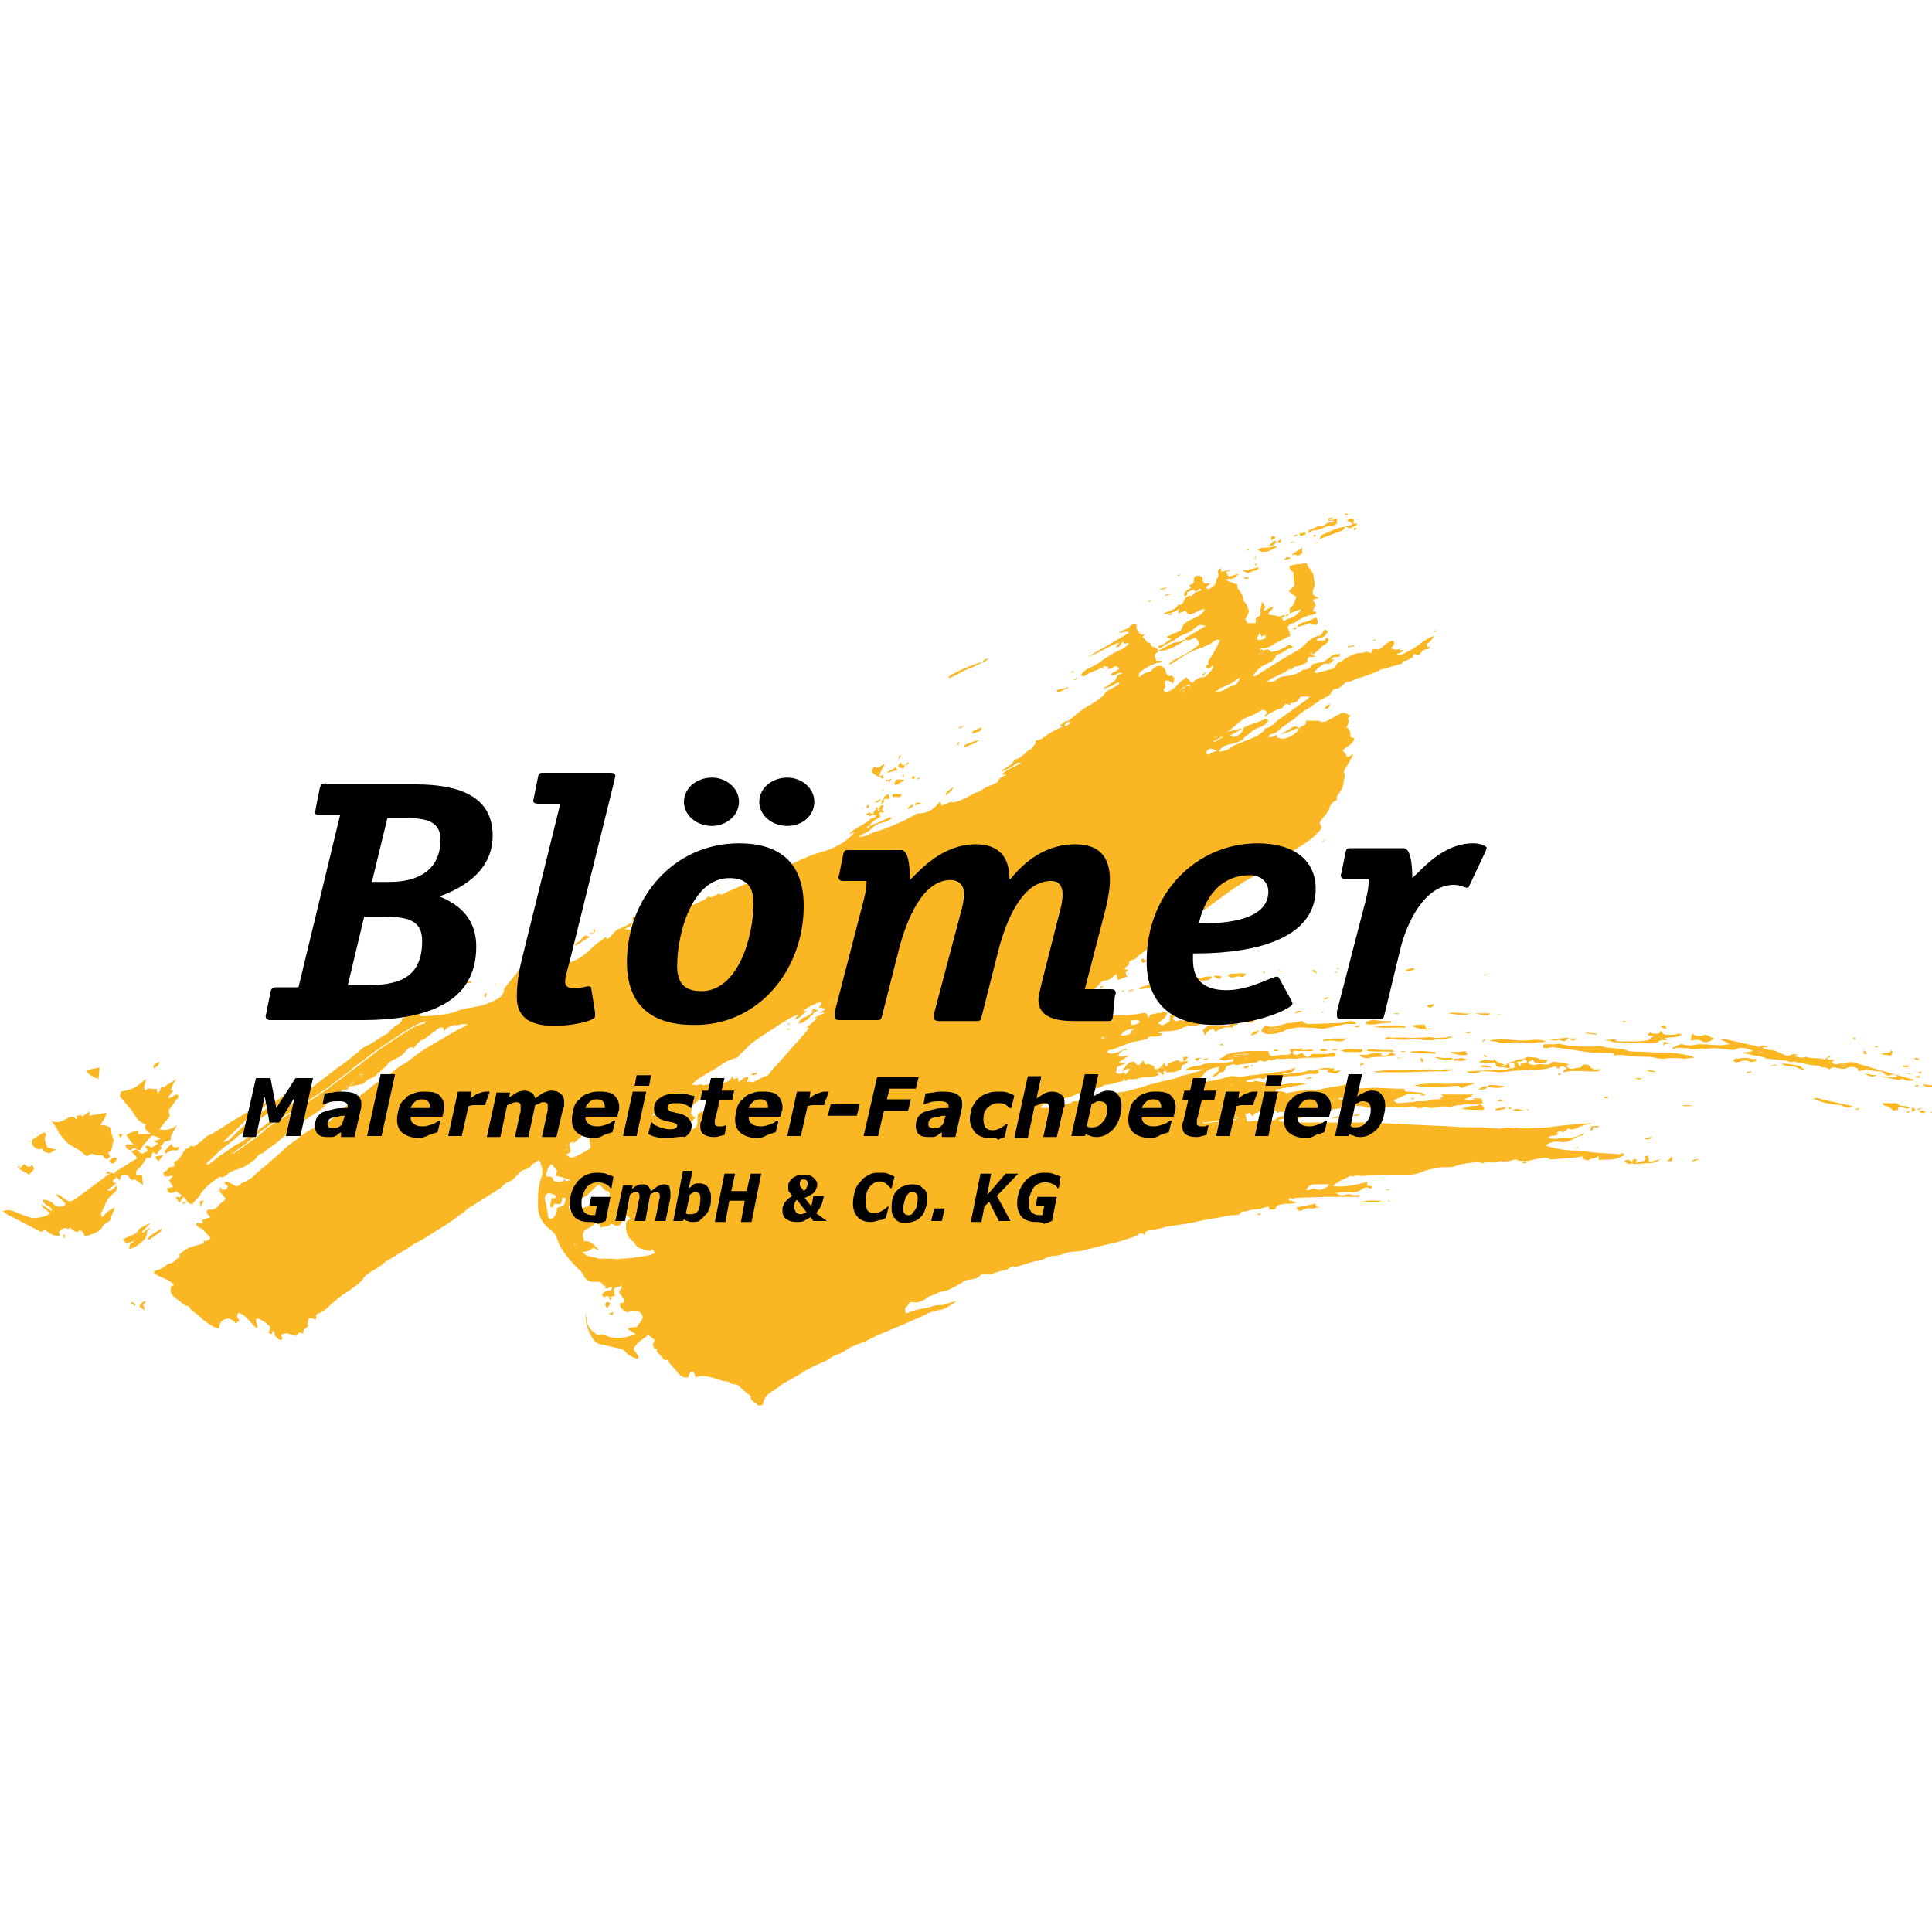
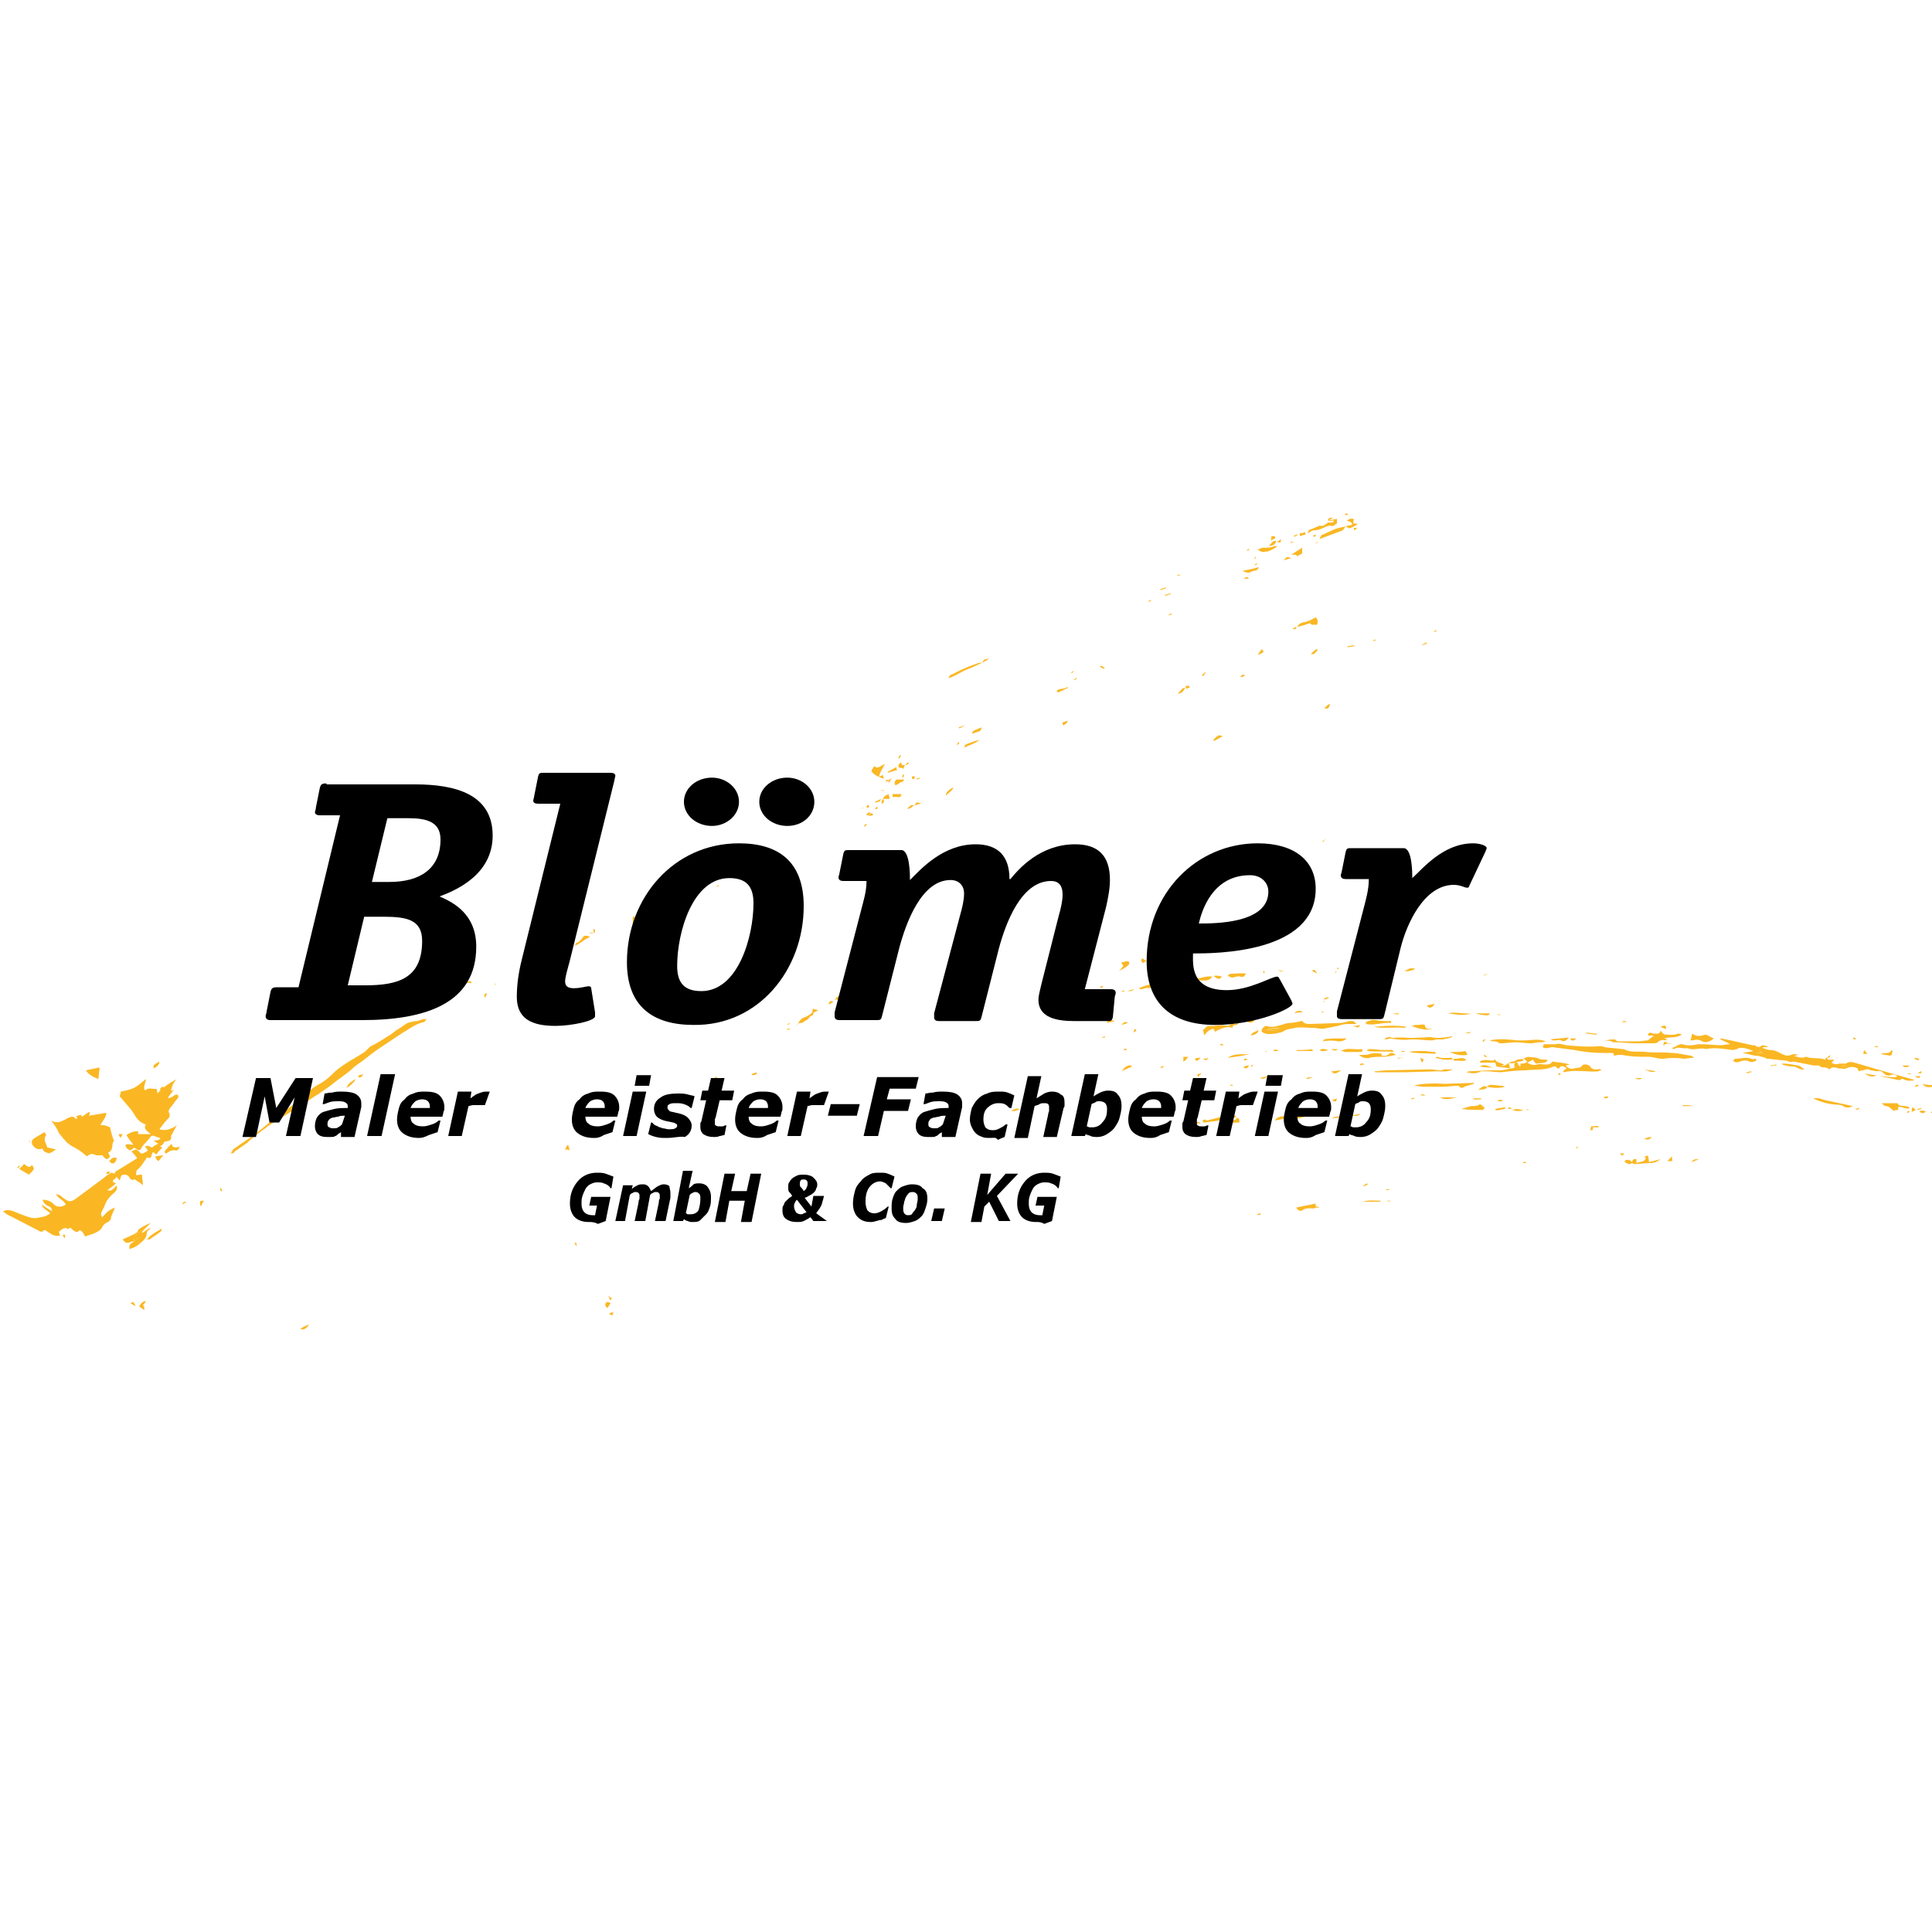
<svg xmlns="http://www.w3.org/2000/svg" xmlns:xlink="http://www.w3.org/1999/xlink" viewBox="0 0 200 200">
  <style>.q{letter-spacing:1}</style>
  <g fill="#fab723">
-     <path d="M36.1 112.5c0 .3-.2.3-.4.3h-.3c-.2.1.1.4-.3.4-.2 0-.3.1-.4.3-.1.1-.2.1-.2.1-.1.1-.2.1-.3.2-.2.2-.4.5-.6.7l-.2.2c-.5.4-1 .7-1.6 1.1a1.38 1.38 0 0 0-.4.3 3.04 3.04 0 0 1-.7.5c-.4.2-.7.5-1 .8-.4.3-.8.7-1.2 1s-.9.6-1.3 1c-.5 0-.6.5-.9.7-.4.3-.8.6-1.3.8s-1.1.3-1.5.7c-.2.1-.4.4-.7.2 0 0-.1.1-.2.1-.7.5-1.4 1-1.9 1.8-.2.4-.6.6-.8 1-.2-.1-.3-.1-.4-.2-.2-.2-.3-.4-.5-.6-.2.2-.3.4-.4.6-.2-.2-.3-.4-.4-.5.2-.3.5.2.6-.3-.2-.1-.4-.3-.6-.4-.1.1-.3.2-.5.2s-.4-.2-.4-.5c.2 0 .3-.1.6-.1-.1-.3-.3-.5-.4-.7.1-.1.2-.3.4-.4-.2-.2-.4 0-.5 0-.4 0-.4 0-.5-.4.2-.2.5-.2.5-.5 0 0 .2-.1.3-.1.4 0 .4-.1.3-.5.6-.2.8-.8 1.1-1.2.1-.1.2-.3.4-.2.1-.2.2-.4.5-.2.2-.1.4-.2.6-.4.2-.1.4-.3.6-.5s.4-.3.7-.4c.2-.1.3-.2.5-.3l1.9-1.2c.6-.3 1.1-.7 1.7-1-.1.1-.2.3-.3.4.9-.4 1.6-1 2.3-1.6l.1.1-.6.6c-.5.4-.9.8-1.4 1.1-.7.4-1.2 1-1.8 1.6l-1.2 1.1c.4 0 .7-.2.9-.5.5-.4.9-.9 1.4-1.3l1.2-.9 2.9-2.2c.2-.2.5-.3.8-.4-.2.4-.5.6-.7.8l-2.2 1.8-1.3.9c-.2.2-.4.3-.6.5-.4.4-.9.7-1.3 1.1-.3.2-.6.5-.9.7-.7.5-1.2 1.1-1.8 1.6 0 0-.1.1-.1.3.2-.1.3-.1.4-.2.3-.2.6-.5.9-.7.1-.1.3-.2.4-.3.2-.1.4-.2.6-.4.2-.1.4-.3.6-.4.3-.2.6-.3.9-.5 1.2-1 2.6-1.7 3.7-2.9 0 0 .1-.1.2-.1a6.42 6.42 0 0 0 1.3-1l2.5-2 2.1-1.6c.6-.4 1.1-.8 1.7-1.3.3-.2.6-.5.8-.7.1 0 .1-.1.2-.1.9-.4 1.6-1 2.4-1.4.2-.1.3-.4.5-.5.1-.1.3-.3.5-.4s.4-.2.5-.5c0-.1.2-.3.3-.3.2-.1.4-.4.8-.2.1 0 .2-.1.3-.1.4-.2.8-.5 1.1-.7h.2c-.2.2-.4.3-.6.5-.1.1-.2.1-.3.3.2.1.4.1.5.1 1.3-.1 2.6-.1 3.8-.7h.2c.3-.1.7-.2 1-.2.3-.1.6-.1.9-.2.1 0 .3-.1.4-.1.4-.2.8-.3 1.1-.5.5-.2.8-.5.9-1.1 0-.1 0-.1.1-.2l1.2-1.5c.2-.3.5-.6.7-.8.5-.4.9-.9 1.3-1.3l.2-.2c.4-.2.8-.4 1.2-.5-.2.1-.3.3-.5.4l-.5.5c-.3.2-.5.3-.6.7s-.4.6-.7.9c-.1.1-.2.1-.3.2.2 0 .2 0 .3.1v.1l-.4.4c.2 0 .3.1.4 0 .4-.1.9-.3 1.3-.4.6-.1 1.1-.4 1.6-.6.5-.3 1.1-.4 1.6-.6.8-.3 1.5-.8 2.1-1.4.5-.5 1-.8 1.5-1.2.1.1.1.2.2.2.5-.3.6-.8 1.1-1s.9-.4 1.4-.7c.1.6-.5.4-.7.7a1.39 1.39 0 0 0 1.1-.2h0c.3-.1.5-.1.8-.2 1-.3 1.8-.8 2.7-1.2.2-.1.4-.2.5-.4 0-.1.2-.2.3-.3.3-.2 1-.5 1.5-.5-.2.1-.3.2-.4.3v.1c.2 0 .4-.1.5-.1l1.3-.6.3-.3c.5.2.7-.1 1.1-.3.1 0 .1.1.2.1.2 0 .4-.1.5-.2l2.1-.9c1.1-.4 2.1-.9 3.2-1.4l3.2-1.4c.7-.3 1.4-.5 2.1-.7 1-.4 2-.9 2.8-1.9l-.6.3c.1-.1.2-.2.2-.3l1.8-1.1.3-.3h0c.2 0 .4 0 .5-.3-.1 0-.2 0-.3-.1h0c0-.4.3-.5.6-.6-.1.1-.1.2-.2.3.3-.1.3-.1.2-.3.1-.3.3-.4.5-.3h0c-.1.1-.1.2-.2.4.1.1.1.2.3.3H91c.1.2.1.4.1.5-.4.2-.7.4-1 .7v.2c-.1 0-.4-.1-.3.3l.3-.3c.2-.1.4-.2.7-.3l1.3-.6s.1 0 .2.1c-.3.3-.7.4-1.1.5s-.7.3-1 .6c-.2.2-.5.4-.8.5-.2.1-.3.2-.5.4.3-.1.5-.1.8-.2.4-.2.8-.4 1.3-.5.9-.3 1.8-.7 2.7-1.1l1.1-.6c.1-.1.2-.1.4-.1.8 0 1.4-.4 1.9-1l.2-.2c.1.1.1.2.2.4.2-.1.5-.2.7-.3.1 0 .3-.2.5 0 0 0 .2-.1.3-.1.7-.2 1.3-.6 1.9-.9.2-.1.5-.1.7-.3.5-.4 1.1-.5 1.6-.8 0 0 .1 0 .1-.1.1-.4.5-.5.9-.7h-.4v-.1l.2-.2c.5-.3 1.1-.6 1.7-.9-.3-.1-.3-.1-1 .4-.3.2-.7.3-1 .5 0 0 0-.1-.1-.1.4-.2.8-.5 1.1-.7.1-.1.2-.3.4-.5.3 0 .6-.3.9-.5.2-.1.3-.4.6-.5.2 0 .3-.3.5-.5.1-.1.1-.3.1-.4.2-.1.4-.1.6-.2.7-.5 1.4-1 2.3-1.3-.1 0-.2 0-.4-.1.2-.1.3-.2.5-.3 0 .1 0 .2.1.4.5-.3.5-.3.4-.5-.2.1-.3.1-.5.2.9-.6 1.6-1.4 2.6-1.9.5-.3 1-.6 1.4-1 .1-.1.2-.3.3-.4.3-.2.6-.3.9-.5.2-.1.4-.2.5-.4-.4-.1-.5.2-.8.3s-.5.2-.9.3c.2-.2.5-.3.7-.5.3-.2.6-.3.7-.7 0-.2.3-.3.6-.4-.5-.2-.7.3-1.2.2.1-.3.3-.3.5-.4.1-.1.3-.2.4-.3-.4-.3-.4-.3-.7-.1-.1.1-.3.1-.5.2V69c-.2.1-.5-.2-.7.1h0c-.1.1-.2.1-.3.2-.2.1-.4.1-.5.2-.2.1-.3.1-.5.2-.1.1-.3.2-.5.3 0 0-.2 0-.3-.1.3-.5.7-.7 1.2-.9.2-.1.5-.3.7-.4.6-.5 1.3-.9 2.1-1.3.5-.2.7-.4 1-.7h-.3-.3v-.2c-.3.1-.3.7-.8.6.1-.1.2-.3.4-.5-1.2.4-2.1 1.1-3.3 1.5l4.3-2.5c-.4-.3-.7.1-1.1 0 .3-.1.4-.3.6-.3.2-.1.5-.2.6-.4.2-.2.5-.2.7-.1-.2.4.2.7.4 1 .2 0 .3 0 .5-.1l-.3.3c0 .2.3.2.3.4l.1.1c0 .2.4 0 .4.3 0 .1.2.3.4.3.2.1.4.2.4.4 1.1 0 1.9-.6 2.8-1.1.1-.1-.1-.2.1-.3l2-1.2c-.5-.2-.8-.1-1.1.2s-.7.5-1.2.7c-.2.1-.5.2-.7.4-.5.4-1.1.5-1.5.9-.1.1-.3.1-.4 0 .1-.3.5-.2.7-.4s.4-.3.7-.5c-.2 0-.4-.1-.5-.1v-.1c.3-.1.6-.3.9-.4s.6-.2.7-.6c.2-.5.8-.7 1.2-.9s.7-.3 1-.7c0 0 .1-.1.1-.3-.2.1-.3.1-.3.1-.3.1-.6.3-.9.4-.4.2-.5.1-.8-.3-.2.1-.4.2-.7.3 0-.2 0-.3.1-.5-.5.4-1 .5-1.6.6v-.1c.2-.1.3-.2.5-.2.3-.2.7-.2.9-.6 0 0 0-.1.1-.1.4.1.5-.3.6-.5.2-.3.4-.5.8-.4.2-.5.6-.4 1-.6-.3-.4-.4.2-.7.1 0 0-.1-.1-.1-.2-.2.1-.4.2-.7.3 0 .2.1.4-.3.4-.1-.6.5-.6.7-.9 0-.1-.1-.1-.2-.2.1-.1.3-.1.4-.2s.1-.3.1-.4c0-.3.2-.4.4-.4.3 0 .5.1.5.4 0 .2.1.3.2.4h.6c-.2.2-.4.3-.5.4.1.1.2.2.3.2.2-.1.4-.2.6-.4.1-.1.2-.3.2-.5 0-.1 0-.2.1-.2.1-.2.2-.3.1-.6-.1-.2.1-.4.3-.5v.4c.3-.1.6-.1.9-.2v.1c-.1 0-.3.1-.4.1.1.2.2.3.3.5l1-.3c-.2.3-.5.6-1 .5-.1 0-.2.1-.4.1.5.2.9.4 1.3.5-.1.4.2.6.4.9s.1.7.4 1c.2.2.3.6.4.9-.1.2-.2.5-.4.8a.76.76 0 0 1 .2.4h.9V64c.1-.1.2-.1.3-.2.2-.1.2-.2.2-.4-.1-.3.1-.6.1-.9 0 0 0-.1.1-.2l.3.6-.2.2s0 .1.1.1c.3-.1.5-.3.9-.4 0 .3-.5.5-.5.8.4.1.7.1 1 .2s.6-.3.9 0c.2-.1.4-.3.3-.6 0-.1 0-.3.1-.3.4-.3.4-.7.6-1.1-.3-.2-.5-.4-.8-.6l.4-.4c.2-.1.2-.2.2-.4-.1-.4-.1-.7-.1-1.2-.1 0-.2-.1-.3-.2s-.1-.3-.1-.4c.3-.1.7-.2 1-.2.2 0 .4-.1.6-.1.1 0 .2 0 .2.1.2.5.7.8.7 1.4 0 .2.1.4.1.6s0 .3-.1.5-.1.4-.1.6c0 .1.2.1.2.2.1 0 .2.1.4.2-.3.1-.4.1-.6.2.1.2.2.3.3.5-.1.2-.2.4-.3.7h.3c.1.2-.1.3-.2.3-.6.1-1.1.3-1.6.6-.2.2-.5.3-.8.4-.3.2-.4.3-.2.6.1.2.1.4.2.6l-1.6.8c-.2.1-.4.3-.7.4-.2.1-.4.1-.6.1s-.3 0-.2.2c.4.1.8-.3 1.1.2.4-.1.7-.1 1-.3.3-.1.6-.3.9-.5.1.1.2.2.4.3-.3.1-.7.2-.9.4-.3.2-.6.3-.9.4-.1.5-.5.7-.9.9s-.9.4-1.2.9c-.1.1-.2.2-.3.4.3 0 .5-.1.7-.3l2.9-1.8c.7-.4 1.4-.7 1.9-1.3.4-.4.8-.7 1.4-.8.1 0 .2-.2.3-.3s.1-.2.2-.3c.3 0 .4.2.3.3-.2.2-.3.5-.7.5a.76.76 0 0 0-.4.2v.1h.9c0-.1-.1-.4.3-.2.1.3-.1.4-.3.6-.2.1-.4.2-.5.4-.2.2-.4.4-.8.4-.1 0-.2.1-.3.2.3.1.4.2.6.3h-.7c0 .1-.1.1-.1.1 0 .4-.2.6-.6.7-.2.1-.5.2-.7.2-.1 0-.2.1-.3.2l-.1.1c-.3-.1-.5.2-.7.3l-1.3.6c-.2.1-.3.2-.6.4.5 0 .8 0 1.1-.3.2-.2.6-.3.9-.3.6-.1 1.2-.2 1.7-.6.1-.1.2-.1.2-.1.5.1.7-.4 1-.6.2 0 .4-.1.6-.1.2-.1.4-.1.6-.2.1-.1.3-.2.4-.3.3-.3.7-.4 1.1-.4.1.3-.2.3-.3.3-.4 0-.4 0-.6.3.1 0 .2-.1.3-.1-.2.3-.4.6-.8.5-.2 0-.4.1-.5.2-.3.2-.5.4-.8.7.2 0 .3.1.3.1.2-.1.5-.2.7-.2.2-.1.4-.1.6-.2.3 0 .5-.1.7-.4a.78.78 0 0 1 .4-.4c.3-.1.5-.3.7-.4.3-.2.8-.4 1.2-.5.2 0 .5 0 .8-.1.1-.1.3.1.6.1 0-.3.1-.5.5-.4.2.1.5-.1.7-.3.3-.3.6-.5 1-.6.2.3.2.3-.2.8.4.2.7.2 1 0 0 .1-.1.1-.1.2.1.1.3-.2.4.1-.2.1-.4.2-.7.3 0 0 0 .1.1.1.5 0 .9-.3 1.3-.5s.8-.5 1.2-.8.8-.5 1.3-.7c-.2.3-.4.6-.7.8-.2.1-.1.2 0 .4.1 0 .2-.1.3-.1-.1.1-.2.3-.3.3-.4 0-.6.2-.8.5-.1.1-.1.1-.2.1-.2 0-.3-.1-.4-.1s-.1.2-.2.4c-.3 0-.5.4-.9.3 0 0-.1.2-.2.3l-1 .3-1.1.3c-.1 0-.2 0-.2.1-.7.3-1.4.6-2.2.8-.4.1-.7.4-1.2.4-.1 0-.2.2-.4.3-.2.2-.4.4-.7.4-.2 0-.4.2-.5.4-.2.4-.5.4-.8.6-.2.1-.4.2-.6.4-.4.2-.7.5-1.1.7a7.55 7.55 0 0 0-1.4 1.1c-.2.1-.4.2-.6.4-.2.1-.4.3-.6.4-.3.3-.6.6-1.1.7-.1 0-.2.1-.3.3.4.1.6-.2.9-.2v.2c.6.4 1.6 0 2.3-.8a.45.45 0 0 0-.5 0c-.4.2-.9.4-1.4.5.4-.2.8-.5 1.2-.7.3-.2.3-.1.8.1 0-.1 0-.2.1-.2a.76.76 0 0 0 .4-.2c.1-.1.1-.3.1-.4h.8.5c.5.3.9 0 1.3-.2.2-.1.5-.3.7-.4.6-.3.6-.3 1.3.1l-.3.3c.3.3 0 .6-.1.9.4.2.4.6.4 1 .1 0 .2.1.4.1-.1.7-.8.8-1.2 1.3.2.2.3.4.5.7.2-.1.3-.2.5-.3h.1c-.2.3-.3.6-.5.9-.1.2-.2.3-.3.5s-.3.4-.1.6v.3c-.1.4-.1.7-.2 1.1-.1.2-.2.3-.3.5s-.4.4-.3.7c0 .1-.1.2-.2.2-.3.2-.5.4-.6.8 0 .1-.1.2-.2.4-.3.4-.6.7-.8 1.1.1.2.2.3.2.5 0 .1-.2.3-.3.4-.5.6-1.1 1-1.7 1.4l-3.4 2.1c-.8.5-1.6 1.2-2.5 1.6l-1.5 1-2.9 2.1-3 2.1c-.6.4-1.2.9-1.8 1.2-.7.4-1.2.9-1.8 1.3l-.3.3-.1.1c-.6.1-.9.5-1.1 1 .1 0 .2.1.4.1l-.3.3c.1.1.1.3.2.4-.2.1-.4.1-.6.2-.4.2-.4.2-.5-.3v-.2c-.4.3-.7.7-1.2.7-.2 0-.5.2-.6.4-.4.5-1 .7-1.5 1.2.6.3 1.2.5 1.9.5-.1.3-.3.2-.4.3-.3 0-.6.1-.9.1h-.2c-.3-.1-.3-.1-.4.2 0 .1 0 .2-.1.3-.3.4-.7.7-1 1.1.5.1.9 0 1.3-.1.6-.1 1.2-.3 1.8-.3.7-.1 1.4-.1 2.2-.1.5 0 1.1-.1 1.6-.2h.1c.5-.1.5 0 .7.5.1-.5.6-.4.8-.5s.5.1.7-.2c0 0 .2.1.4.1 0 .6-.6.8-.9 1.1.3.3.5.3 1.2-.2 0-.2 0-.5.1-.6s.4 0 .6 0c-.2.1-.3.2-.4.3.1.2.2.3.4.3.1 0 .3-.1.4-.1.9.2 1.7 0 2.5-.2.3-.1.7-.1 1.1-.1.2 0 .5.1.7-.1 0 0 .2.1.3.1-.2.4-.6.4-.9.4s-.7.2-.9-.2c-.2.4-.5.5-.9.6s-.9.1-1.4.2h-.1c-.7.5-1.6.4-2.4.5-.1 0-.2.1-.4.1.2 0 .4.1.6.1-.3.3-.6.3-.9.3s-.5-.1-.7.2c0 .1-.2.1-.2.1l-1.5.3-1.8.7c-.2.1-.5 0-.7.3.3.2.3.2.9.1.3-.1.6-.2.9-.4-.2.3-.6.3-.6.7.4.2.7-.1 1 0l-.9.6v.1h.6v.1c-.3.1-.6.2-.9.4 0 .2 0 .4-.1.5.3.3.6.1.9 0 0 .1.1.2.1.2.2-.1.3-.3.5-.5-.1 0-.2-.1-.3-.1s-.1-.1-.2-.2c.2-.3.5-.5.9-.5.4.5.5.5.9-.1.2.1.2.6.5.3.3.1.5.2.7.3v.2c.2.2.7 0 1-.6.1.1.1.3.2.4.1 0 .1-.1.2-.1v-.2l.8-.3c.1 0 .2-.1.3 0 .3.2.6.1.9 0 .1.2 0 .3-.1.3-.2.1-.5.1-.5.5 0 .1-.3.2-.5.3s-.5.1-.7.1c-.1 0-.3.1-.4-.1 0-.1-.2 0-.3 0 .1.1.1.2.1.3-.3.2-.4-.5-.8-.1.1 0 .2.1.3.1l-.1.1c-.5.2-1 .2-1.5.2-.5.1-1 .3-1.5.2-.1 0-.1 0-.2.1-.2.2-.3 0-.4-.2v.3c-.6.1-1.3.4-1.9.4-.1 0-.1 0-.2.1-.4.3-1 .3-1.5.4l-.8.3c-.2.1-.3.1-.5.2-.5.2-.9.4-1.4.4-.7.1-1.2.5-1.8.6-.2 0-.3.1-.5.3.2.1.2.1.3.1.3 0 .6 0 .9-.1s.7-.1 1-.2c.4-.1.9-.1 1.2-.4h.2a15.47 15.47 0 0 0 3.1-.6c.7-.2 1.3-.3 2-.4.6-.1 1.1-.3 1.6-.4.4-.1.9-.3 1.3-.4l1.2-.3c.5-.1 1-.2 1.5-.4.2-.1.5-.2.7-.2.6-.2 1.2-.3 1.9-.6-.6 0-1.3.1-1.9.1.1 0 .1 0 .1-.1.4-.3.8-.3 1.4-.4.1 0 .2-.1.3-.1s.2-.1.3-.1c.7 0 1.3-.1 2-.1.3 0 .5-.1.8-.1 0 0 .1-.1.1-.3-.5.1-1 .3-1.5 0 .3-.1.5-.2.7-.4.1-.1.4-.1.6-.2.5-.1 1-.1 1.5-.2h2.3c.1.4.2.6.6.5.5-.1.9-.1 1.4-.1.1 0 .2-.1.4-.2-.1-.1-.1-.2-.2-.4.5 0 .9 0 1.4-.1-.3.5-.9 0-1.1.5.3.4.6.1 1 0l.3.3c.2.1.4.2.6-.1 0-.1.2-.1.4-.1h1.1c.3 0 .6-.1.9-.1.1 0 .1.1.2.2-.1.1-.1.2-.2.2h-.7c-.7.1-1.5.1-2.2.1-.4 0-.8.1-1.2.1-.6-.1-1.1.1-1.7 0-.2 0-.4.1-.7.2 0 0-.1-.1-.2-.1-.2.1-.5.3-.8.1-.2-.1-.4.1-.6.2-.5.1-1.1.1-1.6.2-.2 0-.3.1-.6 0-.2-.1-.4.1-.6.1s-.3.2-.4.4-.1.3-.4.3c-.1 0-.3.2-.4.3s-.3.1-.4.2c0 0 0-.1-.1-.1.2-.1.3-.3.5-.4.1-.1.3-.2.1-.4l.2-.2c-.7.2-1.3.2-1.7.8-.1.2-.3.3-.4.5.3.3.7.3 1.1.2.7-.1 1.4-.3 2.1-.5h.4c.4.1.7.1 1.1 0 .5-.1 1.1-.1 1.6-.2l2.3-.3c.2 0 .5-.1.7-.2.2 0 .4-.1.6-.2-.3.8-1 .5-1.4.7h.6c.7-.2 1.5-.1 2.2-.4.5.1.9-.1 1.3-.2s.9 0 1.3 0c0 .1 0 .1-.1.2.2.1.3.1.5.2-.5.2-.8 0-1.2-.1.1 0 .2-.1.3-.1l-.1-.1h-.8c-.3 0-.2.2-.2.4-.1 0-.3.1-.4.1-.4-.1-.8 0-1.3.1-.4.1-.9.1-1.3.1-.2 0-.4.1-.6.1-.6 0-1.3.2-1.9 0h-.2l-1.6.3c-.1 0-.1.1-.2.2h.8s0-.2.2-.1c.4.1.9.1 1.3.2.3 0 .6 0 .8.2.1.1.3 0 .5 0 .9-.2 1.8-.2 2.7-.1l-3.3.6c.1.1.1.2.1.2.4-.1.7 0 1 .1.1.1.3 0 .4 0 .5-.1 1-.2 1.5-.2.3 0 .5-.1.8-.1.4.1.8 0 1.1-.1l1.8-.3c.2 0 .4-.1.7-.2.1.4.4.5.8.5l2.1-.1 2.3.1h.4c.2 0 .4-.1.4.2 0 0 .1.1.2.1.5 0 1 .1 1.5.1.1 0 .2.1.4.2-.1 0-.2.1-.3 0-.4 0-.7-.1-1.1-.1-.2 0-.3 0-.5.1l-1.3.6a.55.55 0 0 0 .5.3c.4 0 .8-.1 1.3-.1.2 0 .5-.1.7-.1.5 0 1.1 0 1.6-.2h.4c.3 0 .3 0 .6-.3-.1-.1-.2-.2-.3-.2h3.4c-.2.3-.6.3-.9.5.3.1.5.2.8.1s.5-.1.8-.1c.2 0 .2 0 .3.4-.5.1-1 .2-1.5.1-.2-.1-.5.1-.8.1-.4 0-.7.1-1.1.2h-.1c-.6-.2-1.2.1-1.9.1-.2 0-.4-.2-.7-.1-.1.1-.3.1-.5.1-.1 0-.2.1-.2 0-.3-.3-.7-.1-1.1-.1h-2c-.4 0-.9.1-1.3.1-.3 0-.7 0-1-.1-.5-.2-1.1-.1-1.7 0l-2 .3c-.2 0-.4-.1-.5-.1-.4-.1-.8 0-1.2 0-.6 0-1.1.1-1.7.1-.3 0-.5-.1-.8.2-.1.1-.2 0-.3 0h-.5c-.2 0-.4.2-.5-.1-.1-.1-.4 0-.5 0-.2 0-.4.1-.7.1 0 .1-.1.2-.2.3-.2-.1-.2-.4-.4-.3s-.5.1-.6.5c-.1-.1-.2-.2-.3-.4-.1 0-.3.1-.5.1.1.2.1.5.2.8.4 0 .9-.1 1.4-.1.4-.1.8-.1 1.2 0 .1 0 .3-.1.4-.1h.3 0c0 .1 0 .2.1.2.4 0 .8.1 1.2.1h6 2.6c.5 0 1 .1 1.5.1l4.1.2 2.2.1c1 .1 2.1.1 3.1.1.6 0 1.2.1 1.8.1.1 0 .3.1.4 0 .9-.2 1.8 0 2.6 0l2.3-.1c1.3-.2 2.6-.3 3.9-.4.1 0 .3 0 .4-.1v.1c-.2.1-.5.1-.7.2s-.4.1-.5.2c-.4.2-.7.3-1.1.1-.2.3-.4.5-.8.3-.1 0-.2.1-.3.1 0 .1 0 .2.1.2-.3.3-.8 0-1 .4.6.2 1.2 0 1.8 0s1.2-.1 1.8-.5c0 0 0 .1.1.1-.2.1-.3.2-.5.2-.3.1-.5.2-.8.4-.4.2-.8.3-1.3.2a1.69 1.69 0 0 0-1.4.4c1 .3 2 .5 3 .5.6 0 1.3.1 1.9.2l2.9.2c.1 0 .2 0 .4.1-.4.1-.8.4-1.3.4-.5.1-1 0-1.4.1v-.4h-.1c-.1.1-.2.2-.4.2-.2.1-.4 0-.5.2h-.3c-.1-.1-.3-.1-.4-.2 0-.1 0-.1.1-.2-.6.1-1.3.2-1.9.2-.3 0-.7.1-1 .1-.2 0-.5.1-.7-.1-.2-.1-.6 0-.9 0-.5.1-1.1.3-1.6.3-.2 0-.5 0-.7-.1a.45.45 0 0 0-.5 0c-.4.1-.8.2-1.3.1h-.1c-.5.3-1.2 0-1.7.2h-.1c-.5-.2-1 0-1.5 0-.1 0-.3.1-.4.1s-.3 0-.4.1h-.2c-.6.4-1.4.1-2 .3-.6.1-1.3.2-1.9.5-.3.1-.7.2-1 .2h-2.1l-2.3.1c-.3 0-.6.1-.9 0s-.6.2-.9 0c-.6.4-1.3.5-1.8 1.1 1.2.1 2.4-.1 3.6-.5-.1.2-.2.3-.2.4.2 0 .4.1.7.1-.1.2-.2.3-.3.2a.78.78 0 0 0-.8.1c-.4.3-.9.4-1.4.3-.4 0-.8 0-1.3.1.3.2.6.3.9.2a1.1 1.1 0 0 1 .8 0c.1.1.4 0 .6 0 .1 0 .1.1.3.1-.2 0-.2.1-.3.1h-3.5l-2.9.1c-.2 0-.4.2-.6 0l-.2.1c0 .1.1.2.1.2.2 0 .4.1.7.1-.2.2-.4.2-.6.2-.3 0-.7 0-1 .1-.2 0-.5.1-.6.5h-.6c0-.1 0-.2-.1-.3-.5.1-.9.3-1.4.3s-.9.3-1.3.2c0 0-.1 0-.1.1-.2.3-.5.3-.8.3-.6 0-1.2.2-1.8.3-.9.1-1.7.3-2.6.5l-2.6.4c-.6.2-1.3.3-1.9.4-.2.1-.3.2-.3.5-.2-.3-.4-.3-.7-.1-.1.2-.4.2-.6.3-.7.2-1.4.5-2.1.6l-2.8.7c-.6.2-1.3.1-1.9.3-.1 0-.2.1-.3.1-.3.1-.6.2-.9.2s-.6.1-.9.2c-.4.3-.9.3-1.3.4l-1 .3c-.4.1-.7.3-1.1.2-.1 0-.2.1-.3.1-.2.1-.4.3-.7.3-.5.1-.9.3-1.4.4h-.6c-.1 0-.4 0-.4.1-.3.4-.8.4-1.3.5-.2 0-.4.1-.5.2-.2.2-.6.3-.8.5-.3.1-.6.3-.9.4s-.8.1-1 .3c-.4.2-.8.2-1.1.5-.4.3-.9.5-1.4.4h-.3c-.1.2-.3.4-.4.5s-.1.2-.1.3c0 .3.1.4.3.3.8-.4 1.8-.4 2.6-.7.3-.1.6-.1.9-.1s.7-.2 1-.3c.2 0 .3-.1.5-.1-.1.1-.3.2-.4.3-.2.1-.3.2-.5.3s-.5.3-.8.3c-.5.1-1 .2-1.5.5l-1.8.8-3.1 1.3-1.2.6-1.5.6c-.4.2-.8.5-1.2.7-.1 0-.1.1-.2.1-.6.1-1 .6-1.6.8-.7.3-1.3.6-2 1-.6.4-1.2.7-1.9 1.1-.4.2-.7.5-1.1.8-.1.1-.3.1-.4.2-.4.3-.7.6-.8 1.2 0 .1-.1.1-.2.2h-.3a1.38 1.38 0 0 0-.4-.3c-.2-.2-.4-.3-.4-.6 0-.2-.3-.3-.4-.4-.2-.2-.4-.3-.5-.4-.2-.3-.5-.5-.8-.5-.2 0-.4-.1-.5-.2s-.2-.1-.3-.1c-.5 0-1-.3-1.5-.4s-1.1-.3-1.7 0c0-.1 0-.2-.1-.3 0-.1-.1-.3-.2-.3s-.3.1-.3.2c-.1.1-.1.3-.2.4h-.1c-.5 0-.8-.3-1.1-.7-.2-.3-.5-.5-.7-.8-.1-.2-.2-.4-.4-.3-.1 0-.2-.1-.2-.1-.2-.3-.5-.5-.7-.8v-.3c-.1 0-.1 0-.2.1-.1-.2-.2-.4-.2-.5 0-.2.1-.3.2-.5-.2-.1-.4-.3-.7-.5-.5.4-1.2.8-1.5 1.4.1.4.5.6.5 1-.1 0-.1.1-.1.1-.4-.2-.9-.3-1.2-.7-.2-.3-.4-.3-.7-.4l-1.3-.3c-.1 0-.2-.1-.3-.1-.6 0-1-.3-1.3-.9-.4-.7-.6-1.5-.6-2.3.1.3.1.6.2 1 .2.6.6.9 1.1 1.2h.1c.4-.2.7.1 1.1.2.3.1.7.1 1 .1.6 0 1.1-.2 1.7-.4l-.8-.5c.2-.2.4-.2.6-.2s.4 0 .5-.3c0-.1.2-.2.3-.4.3-.4 0-.9-.5-1-.3 0-.6-.1-.8.1-.1.1-.3 0-.3 0-.3-.2-.7-.4-.6-.9h0c.2 0 .4 0 .4-.2.1-.2-.1-.3-.2-.4h0c0-.1 0-.2-.1-.2-.2-.2-.3-.4 0-.7.1-.1 0-.2.1-.4-.1.1-.2.2-.3.2-.6.1-.6.2-.5.7 0 .1 0 .1.1.2-.2.1-.5.2-.7.1-.1-.1-.3 0-.5.1-.1-.1-.1-.2-.2-.3.2-.2.4-.4.7-.4.2 0 .4-.1.3-.4-.2.1-.3.1-.5.2-.1 0-.1-.1-.2-.1 0-.1.1-.1.1-.2-.1 0-.3 0-.3-.1-.2-.4-.6-.3-.9-.3-.5 0-.9-.2-1.1-.7-.2-.4-.6-.7-.9-1-.8-.9-1.6-1.8-1.9-3-.1-.2-.3-.4-.5-.6-1-.7-1.5-1.7-1.4-2.9v-.6c0-.7.1-1.3.3-1.9.3-.7.1-1.3-.2-1.9-.2.1-.4.3-.7.4-.2.5-.7.5-1.1.7 0 0-.1 0-.1.1l-.7.7c-.2.2-.4.3-.7.4-.2.1-.3.2-.5.4l-.2.2-3.5 2.2-.3.3c-.5.3-.9.7-1.4 1-.2.1-.4.3-.6.4s-.4.3-.7.4a17.61 17.61 0 0 1-2.3 1.4c-.4.2-.7.5-1.1.7l-1.8 1.1H40c-.6.7-1.5 1-2.2 1.6-.1.1-.2.3-.4.5-.5.5-1.1.9-1.7 1.3-.1.1-.2.1-.3.2-.4.3-.8.6-1.2 1s-.8.7-1.3.9c-.3.1-.1.4-.2.6-.1 0-.2-.1-.3-.1-.3-.1-.5 0-.5.2 0 .3-.1.6-.4.9-.1.1-.1.3-.1.5-.1-.1-.3-.1-.4-.2-.1.1-.2.3-.4.4-.2-.1-.4-.1-.6-.2-.3-.1-.6-.1-.9.1 0 .1.1.2.1.3v.2h-.3c-.2-.2-.5-.4-.5-.7 0-.1-.1-.2-.1-.3-.1.2-.1.3-.2.4-.1 0-.2-.1-.3-.1.1-.2.1-.4.2-.6-.4-.4-.8-.8-1.4-.9-.3.3.2.6 0 1-.7-.5-1-1.3-1.9-1.6-.3.3-.1.6.1.8-.1.1-.3.2-.4.3-.3-.4-.7-.6-1.2-.4-.4.2-.5.5-.5.9-.4 0-.7-.2-1-.4s-.6-.4-.8-.6c-.3-.3-.7-.6-1.1-.9-.1-.1-.2-.3-.3-.4-.5 0-.8-.5-1.3-.8 0 0 0-.1-.1-.1-.4-.3-.5-.6-.4-1.1.1-.1.2-.1.3-.2l-.1-.1c-.5-.5-1.2-.6-1.8-1-.1 0-.1-.1-.2-.2.1-.1.2-.2.3-.2.4-.1.8-.3 1.1-.6.1 0 .1-.1.2-.1.5 0 .7-.5 1-.6 0 0 .1 0 .1-.1v-.3c.3-.2.5-.4.9-.6.5-.2 1-.3 1.6-.5v-.3c.1 0 .1.1.2.1.2-.1.3-.2.5-.3-.2-.3-.5-.6-.7-.8-.2-.3-.7-.3-.8-.7.2-.3.5.1.7-.1 0-.1-.1-.2-.1-.3l.9-.3-.3-.3c-.1-.1-.1-.2-.1-.4.1 0 .2-.1.3-.1.5.1.8-.2 1-.5.2-.2.4-.3.7-.6-.3-.3-.5-.6-.8-.9.2 0 .3-.1.4-.1.4.1.4.1.6-.3-.1-.1-.3-.2-.4-.4.4-.2.6.1.9.2.3.2.5.3.8 0 .1-.1.2-.2.3-.2.5-.2.9-.5 1.2-.8.4-.4.8-.7 1.2-1 .6-.6 1.3-1.1 1.9-1.7.4-.4.9-.7 1.4-1.1s1.1-.8 1.7-1.1c.2-.1.3-.3.6-.2 0 0 .1-.1.2-.1s.1-.1.2-.1c.3 0 .5-.2.7-.4s.5-.4.7-.6c.8-.9 1.8-1.5 2.7-2.2.6-.4 1.1-1 1.8-1.3.9-.5 1.5-1.3 2.4-1.7.5-.3 1-.8 1.5-1.1.4-.3.9-.6 1.4-.9l2.6-1.5c.1-.1.3-.1.4-.2.2-.1.4-.2.6-.4-.3 0-.6 0-.9.1-.2.1-.3 0-.4 0-.4.1-.8.2-1.1.6-.1-.1-.1-.2-.1-.3-.3-.1-.5 0-.7.2-.1.1-.3.2-.4.3-.4.3-.7.6-1.2.8-.3.2-.5.5-.8.8 0 0-.1-.1-.2-.1s-.2.1-.3.1c-.3.3-.5.6-.8.8s-.6.3-.9.5c-.2.1-.4.2-.5.4s-.3.3-.4.4c-.5.4-.8.9-1.5 1.1-.2.1-.4.3-.6.5l-1.5.3c.2-.1.4-.3.5-.4s.1-.2.2-.3c-.8.5-.9.6-.9.9.1-.2.2-.2.2-.2zm86.6-41.4c-.4 0-.4.4-.7.6.5.1.6-.3.7-.6.1 0 .1.1.2.1s.2-.1.3-.1v-.2h-.3l-.2.2zm-5.2 35.4c-.1.1-.1.3-.2.5.3-.3.3-.3.2-.5-.6 0-1.1.1-1.5.7.3 0 .5 0 .8-.1.1 0 .2-.1.3-.2 0-.3.2-.3.4-.4zm10.9-36.4c-.5.3-.9.7-1.5.9-.2.1-.5.2-.7.3-.1.1-.2.2-.4.3.7.1 1.2-.4 1.7-.6.5 0 .7-.4.9-.9.2-.1.4-.1.5-.2-.2 0-.2 0-.5.2zm-.4 45.5c0 .4-.3.2-.5.3s-.5.1-.7.2v.1c.5 0 1-.1 1.5-.1 0-.3 0-.3-.3-.5-.2-.3-.5-.2-.7-.1l-2.4.6c-.1 0-.1-.1-.2-.1s-.1 0-.2.1c0 0 0 .1.1.2h.2c.4-.1.8-.1 1.3-.2.7-.2 1.3-.2 1.9-.5zm-2.1-39.3a1.38 1.38 0 0 0-.3.4l.1.1c.3-.1.5-.3.9-.5-.2-.1-.3-.1-.4-.1.1-.1.2-.2.4-.3.6-.2 1.2-.3 1.9-.5v.1l-1.1.6v.1c.1 0 .3.1.4.1.4-.2.7-.3.9-.8 0-.1.1-.2.1-.2.4-.2.9-.4 1.3-.5.2-.1.5-.2.7-.3s.3-.1.5.1c-.3.5-.7.6-1.2.8-.2.1-.4.2-.5.3-.3.3-.7.5-.9.8-.1.1-.3.2-.5.3-.3.1-.7.2-1.1.3-.3.1-.7.2-.9.7.3 0 .6-.1.9-.2.3-.2.5-.4.8-.5l2-.8c.3-.1.6-.4.9-.6.1-.1.1-.3.2-.3.5-.1.8-.4 1.1-.7l3.2-2.3.3-.3h-.8c-.3 0-.3.3-.5.5-.2.1-.5.2-.7.2 0 0 0 .1-.1.2-.4-.2-.4-.2-.7.2 0 .1-.1.1-.1.1-.6.2-1.1.4-1.6.8-.1 0-.1.1-.2.1v-.1l.3-.3c-.3-.4-.5-.4-.9-.1-.1 0-.1.1-.2.1-.3.2-.6.3-.9.4-.2.1-.5.2-.7.4l-1.1.9c-.3.3-.7.4-1.1.6-.3.1-.6.2-.8.6.1-.3.2-.3.4-.4zm-42.4 30.1l1.1-1h-.1-.1v-.1c.3-.1.6-.3.9-.4v-.1c-.1 0-.3 0-.4.1v-.1c.2-.1.4-.2.5-.3v-.1c-.2 0-.4-.1-.6-.1 0-.2.4-.3.1-.6-.6.3-1.3.5-1.8 1 .1 0 .2 0 .3-.1 0 0 0 .1.1.1-.4.2-.6.7-1.2.8.1-.2.3-.4.4-.5-.6.2-1.1.5-1.6.8l-2.3 1.5c-.6.4-1.2.8-1.7 1.4-.2.2-.5.4-.6.6-.1.1-.2.2-.3.2-.5.2-1 .3-1.5.7-.7.5-1.5.9-2.3 1.4-.3.2-.5.4-.7.6v.1c.2 0 .4.1.5 0 .2 0 .3-.1.5 0 .1.1.3 0 .4 0s.3-.1.4 0c.4.2.6 0 .8-.3.6.2 1.2.1 1.5-.6.1.1.1.2.1.3.2 0 .3-.1.5-.1 0 .1 0 .3.1.4.6-.5.6-.5 1-.5-.1.2-.1.3-.2.5.2 0 .3-.1.4 0 .3.1.5-.1.7-.2l.6-.3c.2-.1.3-.1.5-.2.1-.1.2-.2.3-.4.3-.4.7-.7 1-1.1l2.3-2.6c.2-.2.4-.5.7-.8 0 0-.1 0-.3 0zm37.1-35.9c0 .3.1.6 0 .7-.3.3 0 .4.1.5.4-.2.9-.4 1.2-.8.2-.3.6-.5.9-.8l.6.6c-.1 0 0 0 0 0 .3-.3.7-.6 1.2-.6.5-.2.7-.6 1-1 0 0 0-.1-.1-.2-.4.4-.4.4-.7.1.1-.1.3-.2.3-.3-.1-.3.1-.4.2-.6.4-.6.7-1.2 1-1.8a.45.45 0 0 0-.5 0c-.2.1-.4.3-.6.4-.3.1-.6.3-1 .4-.5.2-1 .4-1.5.7l-1.4.9c-.1 0-.2.1-.3.1.2-.3.5-.5.8-.6.5-.3 1-.5 1.4-.8.3-.2.5-.3.7-.5.3-.2.3-.4 0-.7 0-.1-.1-.1-.2-.2-.2.1-.4.2-.7.3-.2-.1-.4-.1-.6 0s-.4.2-.7.2c-.6.1-1.1.6-1.7.8-.1.2-.3.3-.5.5.1.2.1.4.2.6h.6c-.1.1-.2.2-.3.2-.7.1-1.3.5-1.9.9-.1.1-.2.2-.2.3v.3c.2-.1.4-.3.6-.4s.4-.1.6-.2c.1 0 .1-.1.2-.2.5-.5 1-.5 1.3 0 .1.1.1.3.1.4.1.1.2.3.3.3.3-.2.4.1.6.2-.1.2-.1.4-.2.6 0-.1-.4-.5-.8-.3zm-57.4 56.2c-.2.4-.7.2-1.1.4.1-.4-.2-.5-.4-.5-.3.2-.5.4-.7.5-.7.3-.8.7-.5 1.4.7-.1 1.1.5 1.5.9-.1 0-.2 0-.3-.1-.2-.2-.3-.1-.5 0-.2.2-.5.3-.9.3 0 .1.1.1.2.2.3.3.8.3 1.2.4.2.1.5.1.7.1h.9c.3 0 .6.1.9 0 .7 0 1.4-.1 2.1-.2.5-.1 1-.1 1.5-.4-.1-.2-.2-.3-.2-.4-.2.1-.3.3-.4.2-.6-.2-1.2-.2-1.5-.8 0-.1-.1-.1-.2-.2-.5-.4-.7-.9-.7-1.5 0-.4 0-.7.5-.8-.2-.2-.4-.3-.5-.4l-.5.8c-.1.3-.3.3-.6.3-.1-.1-.3-.2-.5-.2zm-39.3-7.3h.3l1.3-.9c.7-.5 1.4-1 2-1.6l.1-.1 3.2-2c.7-.4 1.3-.9 2-1.3l1.3-.9c.7-.6 1.5-1.1 2.2-1.7.4-.3.9-.6 1.3-1 .6-.4 1.1-.8 1.6-1.2l2.4-1.6c.7-.4 1.4-1 2.2-1.1.1 0 .2-.1.3-.3h-.4c-.2.1-.4.1-.6.2-.3.1-.7.1-1 .2-.4.2-.7.4-1.1.7l-1 .7c-.6.3-1.1.6-1.7 1-.3.2-.5.5-.8.7-.5.3-1 .5-1.5.9s-1.1.7-1.6 1.2-1 .9-1.6 1.2a7.55 7.55 0 0 0-1.4 1.1c-.3.3-.5.5-.8.7-1 .6-1.9 1.3-2.7 2s-1.7 1.3-2.6 2l-1.3.9c.1-.1 0 0-.1.2zm35.1 5.9c.2-.1.4-.4.7-.1h.1c.5-.2 1-.2 1.4-.6.1-.1.2-.1.3-.1.4.1.8-.1 1.2-.2s.4-.4.4-.6c.1-.2-.1-.4-.3-.4-.3-.1-.5-.5-.8-.7-.7.5-1.1 1.2-1.9 1.5-.1 0-.1.1-.2.2-.2.3-.4.4-.7.5-.4 0-.4 0-.2.5zm-.4-5.8c.3.3.6.4.8.3.5-.2 1-.5 1.5-.8.2-.1.3-.2.2-.5-.1-.5-.1-.9 0-1.4 0 0 0-.1-.1-.1-.7.4-1.1 1-1.7 1.4 0-.1 0-.1.1-.1v-.1c-.5.1-.5.2-.4.6.1.5.1.5-.4.7.1-.1.1-.1 0 0zm15-6.3c-.8.4-1.6.8-2.1 1.5.1.1.2.3.1.3-.2.4.1.5.4.7l-.3.3c-.2.1-.4.2-.5.4-.2.2-.2.4 0 .5.5.2 1-.2 1-.7v-.5c0-.2 0-.4.2-.5s.3-.1.5-.2c.1-.1.3-.2.4-.3 0-.1-.1-.3-.3-.5l.3-.3c.1-.4.2-.5.3-.7zm-15.2 11.5c.2-.6.2-.6.1-.7h-.3c-.1.7-.1.7-.8.6-.1.1-.1.4-.4.4-.1-.4.1-.7.1-1 .2 0 .4.2.5-.2-.3-.1-.6-.4-1-.2-.3.3-.2.6-.1.9.1.4.1.7.2 1.1 0 .2 0 .5.3.6.6-.2.6-.7.7-1.2.1 0 .4-.1.7-.3zm-.7-3.5c-.2-.2-.4-.5-.6-.7-.4.3-.5.8-.6 1.2.1 0 .1.1.2.1.3 0 .5 0 .6.4l.1.1c.4 0 .8.2 1.1-.3 0 .1 0 .2.1.3.1-.1.3-.1.4-.1v-.1c-.5-.1-1-.3-1.5-.4.1-.2.1-.3.2-.5zm77.5 2c.2 0 .4 0 .5-.1.2 0 .3-.1.5 0 .5.2.9-.1 1.3-.3 0 0 0-.1.1-.2h-.6-.9c-.4 0-.7.2-.9.6zm6.6-9.6c-.1-.3-.4-.2-.5-.2-.4 0-.8.1-1.2.1-.5.1-1 .1-1.5.2v.1h.5c.1 0 .2-.1.2 0 .2.2.4.1.6.1a6.28 6.28 0 0 1 1.9-.3zm-7.1-50.5c-.4 0-1.9.7-2 .9.1.1.1.2.2.3.3-.2.6-.3.9-.4.4-.2.6-.4.9-.8zm-67.2 52.4s0 .1 0 0c.3 0 .5-.2.7-.2.3.1.4-.3.8-.1-.1-.3-.2-.4-.2-.6-.6.2-1 .5-1.3.9zm61.9-6.4c-.8 0-1.6-.1-2.3.4.7-.1 1.5-.1 2.3-.4zm.7-43c.2.3.4.1.6.1.3-.1.3-.1.3-.5-.1.1-.3.1-.4.2-.1-.1-.1-.3-.2-.4l-.3.6zm-67.4 58.5c-.3-.2-.5-.1-.6.1-.2.2-.1.4 0 .6.5-.1.5-.2.6-.7zM126 77.7c-.3-.1-.5-.2-.7-.2s-.3.2-.4.3v.2c.1.2.3.1.4 0 .2-.1.4-.2.7-.3zm-39.6 25.8c.2-.1.5.1.7-.3.1-.2.5-.2.5-.6-.4.2-1.1.7-1.2.9zm30.7 2.1v.5c.4 0 .7-.1.9-.3-.2-.4-.6-.1-.9-.2zm33.9 8h-1.9c.6.4 1.2 0 1.9 0zm-34.9-2.7l1.1-.5c-.2-.2-.4-.1-.6 0s-.3.3-.5.5zm-.7-5.2c-.7-.2-.7-.2-.8.2.3-.1.6-.2.8-.2zm14.8-37.9c.7-.3.7-.3.4-.6-.1.2-.2.4-.4.6zm.2 43.8c.4.1.5.1.8-.2-.3.1-.6.1-.8.2zm-25.7 3.4c.4.1.6-.1.9-.2-.4-.1-.6 0-.9.2zm-67.1-3.8c-.2 0-.5 0-.5.3.3.1.4 0 .5-.3zm100.3 2.7c.3.2.3.2.5-.2-.2.1-.3.1-.5.2zM58.5 119h.4c-.1-.2-.1-.3-.2-.6 0 .3-.1.4-.2.6zm27.8-15.3c-.3-.1-.5-.1-.5.3.2-.1.3-.2.5-.3zm28.1 3.7v-.1c-.3 0-.3 0-.4.2.2 0 .3 0 .4-.1zm-91.6 15.5c-.1.4-.1.4.2.4 0-.1 0-.2-.2-.4zm101.5-6.6c-.2-.2-.4-.2-.8 0h.8zm-7.6-10.4v-.1c-.2.1-.4 0-.5.3.2-.1.3-.2.5-.2zm-43.2 6.9h.4c-.2-.3-.3-.3-.4 0zm84.5 7.6c-.2-.3-.3-.1-.4 0h.4zm-30.7-8.1s0 .1 0 0c.1.1.2.1.3.1v-.1h-.3zm-6.8-1.9c0-.1 0-.1 0 0-.2 0-.2 0-.3.1 0 0 0 .1.1.1l.2-.2zm8.3-.8v.1c.1 0 .2-.1.3-.1v-.1c-.1.1-.2.1-.3.1zm14.3 4c0-.1 0-.1 0 0-.1-.1-.2-.1-.4-.1v.1h.4zM59.7 129h0c0-.2-.1-.3-.2-.3l-.1.1c.2.1.3.1.3.2z" />
    <path d="M12.1 121.6a.55.55 0 0 1-.3.5c-.1 0-.1.2-.1.3.1 0 .1 0 .3.1-.3.3-.6.5-.9.7.4.1.4.1 1-.5v.4c-.1.2-.2.3-.3.4-.5.4-.8.8-1 1.4l-.3.6c-.1.2 0 .4.1.5.6-.7.7-.7 1.3-1-.1.3-.2.5-.3.7 0 .1-.1.2-.1.3 0 .3-.2.4-.3.5-.3.1-.5.3-.6.5-.2.4-.5.5-.9.7l-.9.3c-.1-.2-.2-.4-.3-.5s-.3-.2-.3-.1c-.3.3-.5 0-.7-.1l-.2-.2c-.1 0-.3.2-.3.1-.4-.2-.6.1-.9.3 0 .1.1.3.1.4-.3.1-.6 0-.8-.1s-.3-.2-.5-.3c-.1-.1-.3-.3-.5 0h-.2l-3.1-1.6c-.3-.1-.5-.3-.8-.5.6-.3 1.1 0 1.6.2.6.2 1.1.5 1.8.5.5-.1 1-.1 1.5-.5-.3-.3-.8-.5-.9-.9l1.1.7c-.1-.4-.1-.4-.5-.6-.2-.1-.4-.3-.5-.6.4 0 .8.1 1.1.4.4.4.8.4 1.3.1-.2-.5-.8-.6-1-1.1.1 0 .2.1.3.1s.2.1.3.2c.8.6.9.6 1.7 0l2.7-2c.1-.1.2-.2.4-.3s.3-.3.6-.1h.4c-.1-.1-.1-.2-.1-.3l2.1-1.3c-.2-.3-.4-.5-.6-.7.2-.1.4-.2.5-.2.3.1.4.5.7.4.2-.1.4-.2.5-.3-.1-.2-.2-.3-.3-.4.3-.2.5 0 .7.1.2-.1.4-.3.7-.4-.2-.1-.3-.2-.5-.3.3-.1.6 0 .7-.3-.1 0-.3-.1-.4-.1-.4-.2-.5-.2-.7.1-.3.4-.7.7-.9 1.1-.1.2-.2.2-.4.1-.1-.1-.2-.1-.3-.2-.1.1-.3.2-.4.3-.2-.1-.5-.2-.5-.6.3-.1.5 0 .8 0-.2-.3-.5-.6-.7-1a1.92 1.92 0 0 1 1.2-.4v.3h1.3c-.3-.3-.8-.5-.5-1-.7-.2-1-.7-1.3-1.2-.1-.1-.1-.2-.2-.3l-1.2-1.4c0-.1.1-.3.1-.5.5-.1 1-.2 1.4-.4s.8-.6 1.2-.9c0 .4-.3.7-.1 1.2.4-.4.8-.1 1.2-.2 0 .1.1.3.1.5.6-.7 1.3-1.1 2-1.5-.3.3-.5.7-.6 1.2.1 0 .2 0 .3-.1-.2.3-.4.5-.6.8l.1.1c.1-.1.3-.1.4-.2a.76.76 0 0 1 .4-.2c.2.1.2.2.1.4-.3.3-.5.7-.8 1-.1.2-.2.3-.1.5a.47.47 0 0 1-.1.6c-.3.3-.6.7-.9 1.1.6.2 1.2 0 1.8-.4l-.6 1.1c.1.6-.4.5-.7.6-.1.3-.3.4-.5.5-.3.2-.7.4-.8.9-.1.2-.1.4-.4.2 0 0-.2.1-.2.2-.3.4-.5.8-.9 1.1-.1.1-.1.3-.1.5s0 .4-.2.5-.4 0-.5-.2a.55.55 0 0 0-.5-.3h-.1c-.3 0-.3.3-.4.6-.5-.5-.4-.6-.3-.6h0zm4.4-8.5c.3-.1.4-.3.4-.6-.4.1-.2.5-.4.6zm-5.5 8.3s0 .1.1.1h.1c.1 0 .2-.2.1-.2s-.2 0-.3.1zM5.3 116c.7.4 1.2 0 1.8-.3.3-.1.5-.2.7.1H8c0-.1-.1-.2-.1-.3.2.1.4-.3.6.1.3-.2.5-.4.8-.5 0 .1 0 .2-.1.4l1.8-.3c0 .5-.4.8-.6 1.3.4-.1.7.1 1 .2.1.5.2.9.4 1.4-.3.3 0 1-.6 1.2.1.2.1.3.2.4-.3.4-.4.4-.8-.1H10c-.5-.2-.6-.2-1 .1-.4-.3-.7-.6-1.1-.8-.3-.2-.6-.3-.8-.5-.2-.1-.3-.3-.5-.5s-.3-.4-.5-.6c-.2-.5-.5-.9-.8-1.3zm183.8-6.5c.1.1.1.2.2.2h.6l-.3.3a.78.78 0 0 0 .8.1h.5.2c.4-.3.8-.1 1.2 0l1.7.5 2.1.6 2.1.6a1.7 1.7 0 0 1-1 0c-.2-.1-.3-.2-.5 0h-.2l-1.9-.4c.4 0 .8.1 1.2.1.2 0 .4.1.6-.1-.2-.2-.5-.2-.7-.1-.3.1-.5 0-.7-.2s-.4-.3-.6-.2c-.2 0-.8-.1-1-.2h-.2c-.3.1-.5.1-.8.2 0-.1-.1-.2-.1-.3-.4-.2-.8-.2-1.2 0-.2.1-.4 0-.7 0-.2 0-.3-.1-.5-.1-.3 0-.3 0-.5.2-.2-.1-.3-.2-.5-.2s-.4 0-.6-.2h-.2-.3c-.2 0-.4-.1-.6-.1-.3-.1-.6-.1-.9-.2-.2 0-.4-.1-.6-.1s-.4.1-.5 0c-.4-.2-.8-.1-1.2-.2-.3 0-.7-.1-1-.1h-.1c-.3-.2-.6-.2-.9-.3-.5 0-1-.2-1.6-.3.4-.1.7-.1 1.1-.2-.5-.2-1-.4-1.5-.3-.1 0-.1.1-.2.1s-.3.1-.4.1c-.9-.1-1.9-.3-2.8-.1-.6-.2-1.3.2-1.9-.1-.5.1-1-.2-1.4.1 0 0-.1 0-.2-.1.1-.1.3-.1.4-.2s.3-.1.4-.2h.3c.5.2 1.1.1 1.6 0h.3c.7 0 1.4.1 2 .1.3 0 .6-.1 1-.1-.3-.2-.6-.3-1-.5v-.1c.2 0 .4.1.6.1l2.7.6c.1 0 .3 0 .4.1a.45.45 0 0 0 .5 0c.2-.2.5 0 .8.1h-.6v.1c.3.1.5.2.8.2.5 0 .9.3 1.4.5.2.1.5.1.7 0 .3-.1.3-.1.8 0-.2 0-.3.1-.5.1.4.1.8.3 1.2.1h.1c.5.2 1.1.1 1.6.2.1 0 .3.1.4.1-.1-.1 0-.2.1-.2zm-6.6-.5c-.4-.3-.4-.3-.6 0h.6zm8.1 1.3c.2.2.4.2.5 0h-.5zm-30.8-2.2h1.2c.4-.1.7 0 1.1.1 1.1.1 2.3.2 3.4.1.2 0 .4 0 .6.1.6.1 1.2.1 1.8.2h.2c.7.4 1.5.2 2.3.3.9.1 1.8 0 2.6.1.7 0 1.4.2 2.1.3.1 0 .1.1.3.2-.5 0-.8.1-1.1.1-.7-.1-1.4-.1-2.1 0-.2 0-.5 0-.8-.1-.2 0-.4-.1-.7-.1-.9 0-1.8 0-2.8-.2-.3 0-.5 0-.8.1 0-.1-.1-.2-.1-.3h-1c-1 0-2-.1-3-.3l-2.3-.3c-.2 0-.4.1-.6.1-.1 0-.3 0-.4-.1.1-.2.1-.3.1-.3zm-8 2.9c.1 0 .2-.1.3-.1l2.1-.1h1c.4 0 .8-.1 1.2-.2.1 0 .2 0 .4-.1 0-.1-.1-.3 0-.4 0-.1.2-.1.3-.1.1.3.1.3.3.4v-.3c.3 0 .5 0 .7-.2-.1-.1-.2-.2-.4-.3.2-.1.4-.2.5-.2.4.1.8 0 1.1.2.3.1.6.1.9.1-.1.3-.1.3-1.2.4-.1-.1-.2-.2-.3-.4l-.6.3c.3.2.6.3 1 .2.3-.1.6 0 .9 0 .2 0 .5 0 .7-.3h.1c.5.1 1.1.1 1.7.3-.1 0-.3.1-.4.1.2.3.5.4.9.3.3-.1.6 0 .8-.3.1-.2.7-.1.8.1.2.3.4.3.7.3.2 0 .3-.1.5.1-.1 0-.2 0-.3.1-1.2.1-2.4-.2-3.6.1l-.1-.1c.1-.1.2-.2.4-.3-.3-.2-.6-.4-.8 0h-.2c-.1-.3-.4-.2-.6-.1-.9.3-1.8.2-2.7.3-.8 0-1.6.1-2.5.2-.5 0-1-.1-1.5-.1h-.6c-.5.3-1 .2-1.5.1zm-11.4-5h-.9c-.3 0-.7.1-1 .2l-1.5.3c-.4 0-.8-.1-1.2-.1-.6 0-1.1-.1-1.7 0-.4.1-.9.1-1.3.4-.2.1-.5.1-.7.2-.4 0-.7.1-1.1 0-.2-.1-.4-.1-.4-.3s.3-.5.5-.5c.8.3 1.6-.2 2.3-.3.4 0 .9-.1 1.3-.2.1 0 .2 0 .2.1.2.2.5.2.8.2l2.9-.1c.4 0 .7-.1 1.1-.2.4 0 .5 0 .7.3zm-9.4.6c.5.2 1.1.1 1.5-.2-.5 0-1 .1-1.5.2z" />
    <path d="M171.2 107.2h-.6c0-.2.1-.3.2-.3s.2.1.4.1c.3 0 .6.1.7-.3.2.2.3.4.5.4.4 0 .9.1 1.3-.1.1 0 .2 0 .4.1-.6.4-1.2.2-1.8.4.2.1.2.1.4.1-.1 0-.3.1-.3.1-.3-.1-.6 0-.8.2-.1.1-.3.1-.4.1h-1.9c-.7 0-1.4-.1-2.1-.1h-.2c-.3-.2-.6-.2-1-.1.3-.1.6-.2.9-.2h.3c.2.3.5.2.8.2h.9.7c.3 0 .7-.1 1-.1.2-.2.4-.3.6-.5zm-166.6 10c.1.1.1.2.2.3-.4.4 0 .9.1 1.3.2 0 .5.1.9.2-.3.2-.5.3-.7.4-.3-.1-.6-.1-.7-.5-.3.1-.6.1-.9-.2s-.3-.7.1-.9l1-.6zm9.3 11.3c-.1 0-.3 0-.4.1-.5.1-.5.1-.8-.3l1.1-.5c.2-.1.4-.2.5-.4v-.1c.4-.3.8-.5 1.3-.7l-.9.9s0 .1.1.1c.3-.2.5-.4.8-.5-.1.1-.1.2-.2.2-.1.1-.2.2-.2.3 0 .5-.3.8-.7 1.1-.3.3-.7.5-1.1.6-.1-.6.3-.6.5-.8l.3-.3c.2-.1.4-.3.6-.4l-.3-.3c-.4.3-.7.5-.6 1zm138.7-16.3c-.1 0-.3.1-.4.1-.2.1-.4.1-.6.2s-.3.2-.5 0c-.1-.1-.2-.1-.2-.1-.5 0-1 .1-1.5.1h-.7-1.3c-.3 0-.6-.1-1-.1.3-.2 2-.3 3.1-.2l3.1-.1c-.1 0 0 .1 0 .1zm-10.3-1.3c.4 0 .8-.1 1.3-.1l4.4-.1c.4 0 .8.1 1.2.1.1 0 .2-.1.3-.1h.9c-.6.3-1.1.2-1.5.2l-3.4.1h-2.6-.5c-.1 0-.1-.1-.1-.1z" />
    <path d="M143.3 107.6c.2-.2.4-.3.7-.2.2.1.4 0 .7 0h.7c.7.1 1.3 0 2 0 .3 0 .6-.1.9 0 .6.1 1.3 0 1.9-.1h.2c-.3.2-.7.2-1 .3h-.6c-.2 0-.4.1-.6.1-.6 0-1.2-.1-1.8-.1h-.4c-.7.1-1.4 0-2.1-.1-.3.1-.5.1-.6.1zm-15.1-1.7c-.1.4-.6 0-.6.5-.6-.2-1.3.1-1.8.4-.1-.1-.1-.2-.2-.3a1.27 1.27 0 0 0-.9.7c-.1-.2-.1-.4-.2-.6.1 0 .2-.1.2-.1.2-.3.4-.3.7-.3h.3c.5-.1.9-.1 1.4 0 .1 0 .2-.1.4-.2h.4c.2-.1.2-.1.3-.1zm26 1.8c1-.2 1.9-.1 2.9 0h.7c.7 0 1.5-.2 2.2.1-.2.1-.4.1-.7.1s-.5.1-.8.1c-.5 0-1.1-.1-1.6-.1s-1 .1-1.5.1h-.2c-.2-.2-.4-.2-.6-.2s-.3-.1-.4-.1zm20.8 0c.1-.3.1-.5.2-.7.5.4.9.2 1.4.1.1.1.3.1.4.2s.3.1.4.2c-.3.3-.8.5-1.2.3-.3-.2-.6-.2-1-.1h-.2zm-18.8 2.3c0 .2.1.4.1.6-.5-.1-.9-.1-1.4-.2 0-.1-.1-.3-.1-.4h-1.6v-.1c.4-.3.9-.1 1.4-.1 0 0 .1-.1.1-.2.2.4.6.4 1 .6-.1.1-.2.1-.3.2.4-.1.6-.2.8-.4h0zm-15.5-.8h.5c.2 0 .4 0 .6-.1.4-.1.8-.1 1.3 0 0 0-.1 0-.1.1l.1.1c.3 0 .5 0 .7-.2s.4-.1.7.1c-.5.1-.9.2-1.4.2-.4 0-.9 0-1.3.1s-.8 0-1.1-.3zM91.6 79.1c-.2.4-.5.8-.6 1.3.2-.1.3-.1.4-.2 0 .1 0 .2.1.3l-.1.1c-.4-.2-.9-.3-1.2-.8.1-.2.2-.3.3-.5.4.4.7-.1 1.1-.2zm106.1 35.6c-.4.2-.8-.2-1.2-.1v.3c-.1 0-.3 0-.5.1 0 0 0-.1-.1-.1-.2-.2-.4-.4-.7-.4-.1 0-.2-.1-.4-.3h1.6c.3.5.9.1 1.3.5zm-60.2-60.8c.3-.1.6-.1.9-.2v.5c-.2 0-.3.4-.7.2-.1 0-.3.1-.4.1-.4.2-.8.4-1.3.4-.2 0-.4.2-.6.3 0-.2.1-.4.3-.4.2-.1.5-.2.7-.3.1 0 .2-.1.2-.1.3.1.5 0 .7-.2.3 0 .6.1.8-.3-.3 0-.5 0-.8.1.1 0 .2-.1.2-.1zm31.4 66.5c.1-.2.1-.5.5-.4v.4c.2-.1.5-.1.7-.2s.4-.3.1-.5c.2 0 .2 0 .4-.1 0 .2.1.4.1.7l1.2-.3c-.4.3-.7.4-1.1.4-.5 0-1.1.1-1.6.1 0 .1-.1-.1-.3-.1h0zm18.8-6.7c.5-.1.9.1 1.3.2l1.4.3 1.4.3c-.4.2-.7.2-1 0s-.7-.1-1.1-.2h-.1c-.7-.1-1.3-.3-1.9-.6zM132 116c.1-.3.3-.3.5-.4.4-.1.9-.1 1.3-.2h.2a.47.47 0 0 0 .6-.1c.2-.2.5 0 .8 0 0 0 0 .1.1.2l-1.2.3c-.8 0-1.6 0-2.3.2zm4.6 9c-.2 0-.4 0-.6.1-.4 0-.8-.1-1.2.2-.2.1-.5 0-.6-.3l2-.4v.3c.1 0 .3 0 .4.1-.1 0-.1 0 0 0zM10.2 111.7c-.5-.2-1-.4-1.3-.9l1.4-.3c0 .4-.1.8-.1 1.2zM3 121.6c-.3-.2-.6-.3-1-.6l.5-.5c.3.2.5.5.8.1.3.4.3.4-.3 1zm98.7-53c-.5.2-1 .5-1.6.7-.5.2-.9.5-1.4.7-.1.1-.3.1-.4.2l-.1-.1c.1-.1.2-.3.4-.3.9-.5 1.9-.9 2.8-1.2h.3zm32.6-3.7c.1-.3.5-.5.8-.5.3-.1.6-.2.9-.4 0 0 .1 0 .2-.1.2.2.3.5.1.8-.2-.1-.5.1-.7-.2-.5.2-.9.3-1.3.4h0z" />
    <path d="M139.3 54.5c-.1.1-.2.3-.3.4l-2.4.9c.1-.2.1-.3.2-.4l1.1-.5c.4-.2.9-.3 1.4-.4zm12 60.3c.2-.1.4-.1.6-.2.1 0 .3-.1.4-.1.3 0 .7 0 .9-.2.2.1.3.2.5.4l-.2.2c-.7 0-1.4 0-2.2-.1h0zm-136.5 7.9c-.4-.4-.9-.5-1.2-1 .4 0 .7-.1 1.1-.1 0 .4.1.7.1 1.1zM144 105.9c-.9-.1-1.7.3-2.6.1v-.2c.3-.1.7-.3 1-.2.5.1.9.1 1.4.1h.2v.2z" />
    <path d="M145.6 106.3c-.1 0-.1.1-.2.1-1.1-.1-2.1.1-3.2-.1 1.1-.1 2.3-.2 3.4 0zm2.2.2h.5c-.7.2-1.4 0-2.2-.3.2 0 .3-.1.4-.1h.3c.2 0 .5-.1.7 0 0 .1.1.4.3.4zm-6.3 2.2c.1 0 .2-.1.3-.1.5 0 1 .1 1.5.1h.5c.2 0 .3-.1.5.2-1-.1-1.8 0-2.7-.1-.1 0-.1-.1-.1-.1zm-2.7.1c.7-.4 1.4-.1 2.2-.2.1.2 0 .3-.2.3h-1.1-.5c-.2-.1-.3-.1-.4-.1zm-8.6-51.9c.2-.1.4-.2.6-.2.4 0 .8 0 1.2-.2 0 0 .1.1.2.1a4.67 4.67 0 0 1-1 .5h-.2c-.3.1-.5 0-.8-.2.1.1 0 .1 0 0zm51.6 52.9c-.2.1-.5.2-.7.1-.3-.2-.7-.1-1 0-.2.1-.5.1-.7-.1l.2-.2c.6 0 1.1-.2 1.7 0 .1.1.3 0 .5 0v.2zm-44.9-2c.3-.4.7-.2 1-.3h1.2.3c-.3.3-.6.3-.9.3-.4-.1-1-.1-1.6 0zM18.6 118.7c-.1.3-.2.4-.4.4-.4-.1-.7.1-1 .3h-.1c0-.1-.1-.2 0-.3.2-.2.4-.5.7-.7 0 .1 0 .2.1.3.2.1.4.1.7 0zm133.1-9.9c.1.2.2.3.2.4-.6.1-1.2 0-1.8-.3.6 0 1.2 0 1.6-.1zM61.1 97c-.6.2-1 .7-1.6.9.1-.2.1-.3.2-.3.3-.1.4-.3.6-.5.1-.3.4-.3.8-.1zm66 4c.1-.1.2-.2.4-.2.5 0 1-.1 1.5 0-.2.2-.2.4-.6.3-.3-.1-.6.1-.9.1-.2-.1-.3-.1-.4-.2zM15.7 119.1c.5-.5.6-.6 1.1-.3-.2.2-.4.4-.6.7-.2-.1-.3-.2-.5-.4zm100.1-18.6c.2-.1.3-.3.5-.5-.1-.1-.1-.2-.2-.3 0-.1 0-.1.1-.1.2 0 .3-.1.5-.1.1 0 .2.1.2.1 0 .1 0 .3-.1.3-.3.3-.7.5-1 .6zm32.8 8.6c-.9-.1-1.7 0-2.7-.2.2-.1.9-.1 1.4-.1.4 0 .9.1 1.3.1v.2zm-9.3-54.6c.2-.1.5-.1.7-.2-.1-.3-.3-.3-.6-.4.2-.1.3-.2.4-.2h.3c.1.1 0 .2 0 .3v.2h.4v.1c-.2.1-.5.3-.8.4-.1-.1-.3-.1-.4-.2zm-15.7 46.9c.6-.1 1.2-.4 1.9-.3-.2.3-.5.4-.7.4-.4 0-.8 0-1.2-.1zm11.2-44.7v.6c-.2.1-.4.2-.5.3-.1-.3-.4-.1-.6-.2l1.1-.7zm49.7 53.4c.5 0 1.1.1 1.6.2.2 0 .4.2.7.4-.5.1-.8-.3-1.2-.3s-.8-.1-1.1-.2v-.1zm-32.2-5.2c-.8.3-1.6.1-2.4 0 .8-.2 1.6.1 2.4 0zm-23.7-45.8c.5-.1 1.1-.2 1.7-.4-.1.5-.5.3-.8.5s-.6 0-.9-.1zm25.3 53.4a.76.76 0 0 1 .4-.2c.4 0 .8.1 1.2.1.1 0 .2.1.3.1-.7.2-1.3.1-1.9 0zm8.5-5.1c-.2.3-.5.5-.8.3-.2-.1-.4 0-.6 0s-.3 0-.5-.1c.6-.1 1.2-.1 1.9-.2zM92.7 81.3c-.2-.3 0-.5.1-.6h.8c-.1.2-.1.2-.4.3-.1.1-.3.2-.5.3zm-76 45.9c.1.2-.1.3-.2.4l-1 .7h-.3l.4-.4c.4-.3.8-.5 1.1-.7zm29.2-23.9l-1.4.8-.6.3v-.2l1.5-.9h.5zm90 5.5h-1.7s0-.1.1-.1c.5 0 1 0 1.6-.1-.1 0 0 .1 0 .2zM11.3 120.2c.2-.2.4-.5.8-.3-.1.2-.1.4-.3.5s-.3 0-.5-.2zm3.6 15.4c-.1-.1-.3-.2-.4-.3l-.1-.1c.2-.2.3-.5.7-.5a1.38 1.38 0 0 1-.3.4c.1.1.2.3.1.5.1-.1.1 0 0 0zm86.7-60.3c0 .6-.7.4-.9.7-.1-.3-.1-.3.9-.7zm-.2 1.3c-.5.4-1 .5-1.6.8.1-.2.1-.3.1-.3.5-.2 1-.4 1.5-.5z" />
-     <path d="M150.5 109.6c-.6.2-1.2.1-1.9-.1.1-.1.1-.1.2-.1.5.2 1 .1 1.5.1 0 .1.1.1.2.1h0zm-27.9-8.1c-.5.5-1.1.2-1.6.3.5-.3 1.1-.1 1.6-.3zm-3.5.4c.2.3-.1.4-.2.4-.3-.1-.5.1-.8.1-.1 0-.1 0-.2-.1.4-.2.8-.3 1.2-.4zM93.7 79.2c-.1.1-.1.2-.2.4-.1-.2-.5 0-.5-.3 0-.1.1-.3.3-.4 0 .1 0 .2.1.3h.3 0zm5 2.3c-.1.4-.6.6-.8.9 0-.5.5-.7.8-.9zm65.9 35.5c.1-.2.1-.3.1-.4.3 0 .6-.1.8 0v.1h-.3c-.1 0-.4-.1-.3.2 0 .1-.1.1-.3.1zm-148.5 2.7c.2 0 .5-.1.8-.1-.2.2-.3.4-.5.6-.1-.1-.3-.2-.3-.5zm140.1-9.7c.2-.1.5-.1.7-.2.2-.2.5-.1.7-.2 0 0 .1.1.1.2-.3.1-.6.1-.8.2-.3.1-.5.1-.7 0zm39.5-.7c-.3-.1-.7-.1-1-.2.4-.2.9.1 1.1-.4.3.2-.1.3.1.5-.2 0-.2 0-.2.1zM92.4 82.5v-.3h.9c0 .2-.1.4-.4.3h-.5z" />
+     <path d="M150.5 109.6c-.6.2-1.2.1-1.9-.1.1-.1.1-.1.2-.1.5.2 1 .1 1.5.1 0 .1.1.1.2.1h0zm-27.9-8.1c-.5.5-1.1.2-1.6.3.5-.3 1.1-.1 1.6-.3zm-3.5.4c.2.3-.1.4-.2.4-.3-.1-.5.1-.8.1-.1 0-.1 0-.2-.1.4-.2.8-.3 1.2-.4M93.7 79.2c-.1.1-.1.2-.2.4-.1-.2-.5 0-.5-.3 0-.1.1-.3.3-.4 0 .1 0 .2.1.3h.3 0zm5 2.3c-.1.4-.6.6-.8.9 0-.5.5-.7.8-.9zm65.9 35.5c.1-.2.1-.3.1-.4.3 0 .6-.1.8 0v.1h-.3c-.1 0-.4-.1-.3.2 0 .1-.1.1-.3.1zm-148.5 2.7c.2 0 .5-.1.8-.1-.2.2-.3.4-.5.6-.1-.1-.3-.2-.3-.5zm140.1-9.7c.2-.1.5-.1.7-.2.2-.2.5-.1.7-.2 0 0 .1.1.1.2-.3.1-.6.1-.8.2-.3.1-.5.1-.7 0zm39.5-.7c-.3-.1-.7-.1-1-.2.4-.2.9.1 1.1-.4.3.2-.1.3.1.5-.2 0-.2 0-.2.1zM92.4 82.5v-.3h.9c0 .2-.1.4-.4.3h-.5z" />
    <path d="M92.8 79.4c0 .2 0 .2.1.3l-1 .3v-.1l.9-.5zm101.5 31.9c-.2.1-.5.2-.7.1-.2 0-.4-.2-.6-.3.4.1.8.2 1.3.2zm-51.4 13.1h-1.8c.6-.2 1.2-.1 1.8-.1v.1zM32 137.1c-.2.3-.4.6-.9.5.2-.2.2-.2.9-.5zm122.2-32.2c0 .2-.2.2-.3.2-.4 0-.8-.1-1.2-.2h1.5zm-44.8-33.4c.3-.3.8-.1 1.1-.4 0 0 0 .1.1.1l-1.1.5c0-.1-.1-.1-.1-.2zm59.6 48.9c-.1 0-.2.1-.3.1-.2 0-.3-.1-.5-.2 0-.1 0-.2.1-.2.3-.1.5 0 .7.3-.1 0 0 0 0 0zm-18.5-10.8h.4c.3-.1.6-.1.9.1-.3.2-.6.1-1 .1h-.3v-.2zm4.3 5.2c.3-.1.7-.1 1-.2v.2c-.3 0-.7.2-1 .1v-.1zm1.7.1c.2 0 .4-.1.5-.1.2 0 .4.1.7.1-.4.2-.8.1-1.2 0h0zm-140.6-4.3v-.3c.2-.2.4-.3.6-.4 0 .3-.2.5-.6.7zm113.6-3.4c.1-.4.6-.4.8-.6-.1.5-.5.5-.8.6zm1.8-50.7c.3-.1.4-.6.8-.5-.1.5-.5.5-.8.5zM91.4 82.7c.1-.3.4-.4.6-.5 0 .2.1.3.1.5h-.7zm63.1 27.8c-.4 0-.9 0-1.3-.1.5-.3.9 0 1.3.1zm-9.1-10c.3-.1.6-.4 1.1-.2-.4.2-.8.3-1.1.2zm-79.9-4.7v-.9c.1 0 .2 0 .4.1-.1.2-.1.3-.2.5-.1.1-.1.2-.2.3zm64.5 9.7c-.4.4-.4.4-.9.3.3-.2.6-.3.9-.3zm45.3 9h-1.1v-.1c.4 0 .7 0 1.1.1 0-.1 0 0 0 0zm-57-14.8c-.1-.1-.1-.2-.2-.3l.2-.2a1.38 1.38 0 0 0 .4.3c-.1 0-.2.1-.4.2zm20.6 16c-.3 0-.6 0-1 .1.3-.3.7-.2 1-.2v.1zM125.7 101c.3 0 .5 0 .8.1-.3.3-.3.3-.8 0v-.1zm74.5 11.5c-.4 0-.8.2-1.2-.3a1.76 1.76 0 0 0 .6.1c.2.1.4-.1.6.2zM47.9 101.9c.1-.4.4-.2.6-.3s.3 0 .3.2c-.3-.1-.3-.1-.9.1zm99.8 2.2c.3-.1.5-.1.8-.2-.1.2-.2.4-.5.4-.1 0-.2-.1-.3-.2zm22.5 6.6h.1c.3.1.7.1 1.1.2-.5.2-.8-.1-1.2-.2zm-107 24.2c-.1.2-.2.3-.3.5-.2-.1-.3-.3-.2-.5.2-.2.3-.1.5 0zm74.6-24c.4 0 .7-.1 1-.1-.5.4-.7.4-1 .1zm3 4.4c-.2.3-.5.2-.7.2h-.6c.4 0 .8-.1 1.3-.2zm29.4 2.6c.2-.1.5-.2.8-.2-.3.3-.4.3-.8.2zm-32.5-45c-.2.5-.2.5-.7.4.3 0 .3-.4.7-.4zm-1.3-5.6c-.2.2-.3.5-.7.4.2-.2.4-.4.6-.5.1 0 .1.1.1.1zm32.8 44.3h.8c-.4.3-.6 0-.8 0zm3.9-3.6c-.3.1-.7-.1-.9.3 0-.5.1-.5.3-.4.1.1.3.1.6.1zm-7.8-.9c-.4 0-.7-.1-1.1-.1v-.1c.4 0 .7.1 1.1.1v.1z" />
    <path d="M131.6 56v-.4c0-.1.1-.1.2-.1s.2 0 .2.1 0 .2-.1.2-.2 0-.3.2zm3.6-.7c-.2.1-.4.1-.6.2-.1-.2-.1-.4.2-.3.1 0 .1-.1.2-.1h.1c0 .1 0 .1.1.2zm2.3 53.4c-.3.1-.6.2-.9 0 .3-.2.6-.1.9 0zm-2.7-3.9c-.3 0-.5 0-.8.1.2-.3.5-.3.8-.2v.1zm8.8-.2c-.2-.2-.5.2-.7-.1.4-.2.4-.2.7.1zm18.9 2.9h.7c-.4.3-.4.3-.7 0zm36.2 7.6c.2-.3.5 0 .7-.1-.3.3-.3.3-.7.1zm-104-31.7c.1-.4.2-.4.7-.2-.3 0-.5.1-.7.2-.1 0 0 0 0 0zm42.7-29.3c.2 0 .5 0 .8-.1-.2.4-.5.2-.8.3v-.2zm-13.5 50.1h.4c0 .1 0 .2-.1.2.1 0 .2.1.3.1v.1c-.4.2-.3-.3-.6-.3v-.1zm30 8.3c0 .1 0 .2-.1.2-.3.1-.5.1-.8.1.3-.1.5-.5.9-.3zm-.6 1.3c-.3 0-.6.1-.9-.1h.9c.1 0 0 .1 0 .1zm19.8 5.9v.5h-.5l.5-.5zm-152 4.6c-.1.2-.2.3-.3.6-.1-.2-.1-.3-.1-.4 0-.2.1-.2.4-.2zm79-49.3c-.3.1-.5.3-.8.4 0 0 0-.1-.1-.1.4-.1.6-.2.9-.3zm20-14c.2-.1.4-.1.6-.2v.1c-.2.1-.4.1-.6.2.1 0 0-.1 0-.1zm19.9 45.2c.3 0 .5 0 .8-.1-.2.5-.5.1-.8.1zm31.9.1c.5-.2.5-.2.6.2-.2 0-.4-.1-.6-.2zm-38.2-48.5c-.2 0-.4.1-.8.2.3-.4.3-.4.8-.2zm1.5 53.9c.2-.3.5-.1.8-.2-.3.1-.6.2-.8.2zm-33.5-43.1c.1-.4.4-.4.7-.4-.2.1-.5.3-.7.4zm20.8 41.3v-.5h.5c-.2.3-.3.4-.5.5zm-59.1 24.4c-.1.1-.1.2-.2.3l-.1-.1c0-.1-.1-.2-.1-.4.1.1.2.4.4.2zm133.6-24h.6v.1c-.2.1-.4.1-.6 0v-.1zm-67.7 0c-.2.4-.4.3-.6.2.1-.1.3-.2.6-.2zm16.2-.8c-.3 0-.5 0-.8.1v-.1h.8c-.1 0 0 0 0 0zm-12.6-9c-.3.1-.4.1-.7-.2.2.2.4.2.7.2zm35.6 5.3h-.6c.3-.3.5.1.6 0zm-27.2 4.4c-.2 0-.3 0-.5.1v-.1c.1-.2.3-.1.5 0zm-21.8-.7h-.8.8zm17.4-22.4c.1-.1.3-.2.4-.3l-.4.4v-.1zm-20.2 15.5c.2-.1.4-.1.7-.2-.2.2-.2.2-.7.2zm4.6 1.9c.1-.2.3-.4.6-.2-.2 0-.4.1-.6.2zm15.1-3.7l-.6-.3c.4-.3.4.2.6.3zm-12.1 8.7c-.4.4-.5.4-.6.1.2-.1.3-.1.6-.1zM91.9 80.8c.1-.1.3-.1.5-.3-.2.2-.3.4-.4.6 0-.2 0-.3-.1-.3h0zm84 39.2l-.8.3c.2-.3.3-.3.8-.3zm-54.7-58.5c-.2.1-.4.1-.6.2v-.1c.2-.1.4-.1.7-.2-.1 0-.1.1-.1.1zm11-5.4c.1-.1.2-.1.4-.3 0 .4 0 .4-.4.3zm7.3 10.8c.2 0 .4-.1.7-.1v.1c-.2 0-.5.1-.7.1v-.1zM90 83.5c-.1.1-.2.1-.2.2 0-.1-.1-.1-.1-.2s.1-.1.2-.2c0 0 0 .1.1.2zm1.2-.8c-.1.4-.4.3-.6.4V83l.6-.3zM58.7 97.1c-.1.2-.2.3-.2.6-.1-.4-.1-.4.2-.6zM198 114.6l.3.3c-.1.1-.2.1-.4.2 0-.2 0-.3.1-.5zm-62.1-59.1c.1-.1.2-.1.3-.2 0 .3 0 .3-.3.2zm19.7 58.5h-.6c.3-.3.5-.1.6 0zm-61-30.6c-.2.1-.4.4-.7.3.3-.2.4-.5.7-.3h0zm-31.2 52.8c-.2-.1-.3-.2-.4-.2.2-.1.3-.1.5-.2 0 .1-.1.2-.1.4zm61.1-26.6c.2 0 .4 0 .6-.1-.2.3-.2.3-.6.1zm23.2 3.8h-.6v-.1h.3c.1.1.2.1.3.1zm-18.4-53.5h-.6c.2-.1.4-.3.6 0zm17.7 49.6c.2.1.3.1.4.2-.1.1-.1.2-.2.3-.1-.2-.1-.3-.2-.5zm-14.6-.7h-.6c.1-.2.3-.2.6 0zm19.2-1.9c.2 0 .5 0 .7-.1-.2.2-.2.2-.7.1zm-13.8 1.7h.7c-.2.2-.4.2-.7 0zm2.7-53.9c-.1.1-.2.1-.3.2-.1-.3-.1-.3.3-.2zM6.7 128.2c-.1-.2-.2-.2-.2-.3l.1-.1c.1 0 .2 0 .1.4zm88-47.8c0 .2-.1.3-.3.2 0-.3.1-.3.3-.2zm29.6 23.5c-.2 0-.4.1-.6.1.2-.2.2-.2.6-.1zm74.3 5.9c-.1-.1-.3-.1-.4-.2v-.1c.2 0 .3.1.5.1-.1.1-.1.1-.1.2zm-55.1 13.3c.2 0 .3.1.5.1h-.5v-.1zm-5.9-19.8c-.2.1-.3.1-.6.2.2-.3.4-.3.6-.2 0-.1 0-.1 0 0zm3.5 19.5c.1-.1.2-.2.4-.3l.1.1c-.2.1-.3.2-.5.2 0 .1 0 0 0 0zm3.9-14h.4v.1c-.1 0-.3 0-.4-.1zm38.9 1.5c-.2 0-.4 0-.6.1v-.1c.2 0 .4-.1.6-.1v.1z" />
    <path d="M137.5 53.9v-.2c.1-.1.3-.1.5-.1-.2.1-.3.2-.5.3zM116 102.6c.1 0 .3 0 .4-.1v.1c-.1 0-.1.1-.2.1 0-.1-.1-.1-.2-.1zM13.5 134.9c.2-.1.2-.1.3-.1.1.1.1.2.2.3v.1c-.2-.1-.3-.2-.5-.3zm184.4-23.7h-.5c.3-.1.3-.1.5 0zm-107-29.4h.6v.1c-.2-.1-.4-.1-.6-.1zM59.1 98c-.1.1-.3.2-.4.3l-.1-.1c.1-.1.3-.2.4-.3.1 0 .1 0 .1.1zm60.5 3.9c.2 0 .3.1.5.1v.1c-.2-.1-.4.1-.5-.2-.1 0 0 0 0 0zm-58.1-5.3H61c.2-.1.2-.1.5 0h0zm59.2 7.7h-.4c.1 0 .3-.1.4-.1v.1zM74.1 91.8c.1-.1.2-.1.3-.2v.1s-.1.1-.3.1h0zm73.1-25s0-.1.1-.1c.1-.1.2-.1.4-.2v.1c-.1.1-.3.1-.5.2zM93.6 80.2c0 .1-.1.2-.1.3 0 0-.1 0-.1-.1s.1-.2.1-.3c0 .1 0 .1.1.1zm62.9 34.6h-.3l-.1-.1c.2-.1.2-.1.4.1 0 .1 0 0 0 0zm-144 3c-.1-.1-.2-.2-.2-.4h.4c-.1.2-.2.3-.2.4zm121.6-61.7c-.2 0-.4.1-.5.1v-.1h.5c-.1 0-.1 0 0 0zm-.2-.6c.1-.1.3-.1.4-.2v.1c-.1.1-.3.2-.4.1 0 .1 0 .1 0 0zm60.5 52.9h-.3v-.1h.2c0-.1.1 0 .1.1 0-.1 0 0 0 0zm-1.4.3c.1.2.2.2.3.4h-.4c0-.2 0-.2.1-.4zm-48.8-3.8h.6v.1c-.2 0-.4 0-.6-.1 0 .1 0 0 0 0zm-94-1.6c-.1-.3-.1-.4.2-.5 0 .2-.1.3-.2.5z" />
    <path d="M119.6 101.9s-.1 0 0 0h-.5c.2-.1.3-.1.5-.2v.2zm61.7 9.1c-.2 0-.3.1-.5.1v-.1c.2 0 .3-.1.5-.1v.1zm-56.9.1l-.4.4c-.1-.3-.1-.3.4-.4zM58 98.5c.1-.1.2-.1.3-.2 0 .3-.1.3-.3.2zm140.7 13.1c-.1 0-.3-.1-.4-.1v-.1h.5c-.1.1-.1.2-.1.2zm-87.5-42.1c-.1.1-.2.1-.3.2v-.1c.1-.1.2-.1.3-.1 0-.1 0-.1 0 0zm56.5 49.9h.4v.1c-.1.1-.2.2-.4-.1zM136 56.2c.1 0 .3 0 .4-.1v.1h-.4zm-42.3 23l.3-.3s0 .1.1.1c-.1.1-.2.2-.4.2zm104.8 35.6c.1 0 .3-.1.4-.1v.1c-.1 0-.3.1-.4.1v-.1zm-6.7-7.4c.1 0 .2 0 .3.1v.1h-.2c0-.1 0-.1-.1-.2zM61.5 96.6c0-.1-.1-.2-.1-.4.1 0 .2 0 .2.1s0 .2-.1.3zm75.9 7.1h-.4v-.1c.1.1.2.1.4.1zm24.2 7.5c-.1 0-.2.1-.3.1v-.1l.1-.1c.1 0 .1 0 .2.1 0-.1 0-.1 0 0zm-23.2-11h.2v.1h-.2v-.1zm19.9 14.7h-.3c.1-.1.1-.1.3 0zm34.2-.2c-.1.2-.3.2-.5.1.2 0 .3-.1.5-.1zm5.2.4c-.1 0-.1.1-.2.1s-.1-.1-.1-.1c.1 0 .1-.1.2-.1l.1.1zm-44.1-14.2c.1 0 .2 0 .3-.1v.1c-.1 0-.2 0-.3.1v-.1zm40.9 14.2h-.4.4zm5.7.1h-.3v-.1h.3v.1zm-73.5-7h-.4c.1-.2.1-.2.4 0zM113.8 69c.3-.2.4.1.6.2-.3.1-.4-.2-.6-.2 0-.1 0 0 0 0zm32.7 44.7c-.1 0-.3.1-.4.1v-.1c.1 0 .2-.1.4 0 0-.1 0-.1 0 0zM19.3 124.4c-.1.1-.3.2-.4.3 0-.3.2-.3.4-.3zM99 77.1c.1-.1.2-.2.2-.3l.1.1c0 .1-.1.2-.3.2h0zm67 36.5c.2-.1.3-.1.5-.1-.1.2-.2.3-.5.1zm-35.9 12.1c.1 0 .3-.1.4-.1v.1c-.1.1-.3.1-.4 0 0 .1 0 .1 0 0zm-8.8-62.1c-.1 0-.2.1-.3.1v-.1c.1 0 .2-.1.3-.1v.1zm-28 14.6c-.1.1-.1.2-.2.3H93c0-.1.1-.2.1-.3h.2zm-42 23.8c-.1-.1-.1-.2-.2-.2.1 0 .1 0 .2.1 0-.1 0 0 0 .1 0-.1 0 0 0 0zm38.6-17.6c-.2 0-.3-.1-.1-.2.1-.1.2-.1.3-.1 0 .1-.1.2-.2.3h0zm24.3 17.7l-.2.2-.1-.1c.1-.1.1-.2.3-.1-.1-.1 0-.1 0 0zm15.3 8.2c.1 0 .2-.1.2-.1v.1c-.1.1-.2.1-.2.2v-.2zm-7.2-50.8c-.1 0-.2.1-.4.1v-.1h.4zm9 49.3c-.1 0-.2 0-.3.1v-.1h.3c-.1 0 0 0 0 0zm-1.1-50.4c-.1 0-.2.1-.3.1v-.1c.1 0 .2-.1.3-.1-.1 0-.1.1 0 .1zm-7.6 45.7c-.1 0-.2 0-.2-.1l.1-.1c0 .1 0 .1.1.2zm-11.1-34c-.1.3-.2.3-.4.3.2-.1.3-.2.4-.3zm38.3 39h-.1v-.1c-.1 0 0 0 .1.1-.1-.1 0-.1 0 0zm-23.8-4.9c.1-.1.2-.1.3-.2l.1.1c-.1 0-.2.1-.4.1h0zm-11.3-.3h.3v.1c-.1 0-.2.1-.3.1v-.2zm38.9 5.3c.1 0 .2.1.4.2h-.3s-.1-.1-.1-.2c0 .1 0 .1 0 0zm35.5.3c.1-.1.3-.2.4-.3-.1.3-.1.3-.4.3zm-35.3-1.9l-.3.3c0-.2 0-.3.3-.3zm-39.8-4.2c.1 0 .2-.1.3-.1v.1c-.1.1-.2.1-.2.2 0-.2 0-.2-.1-.2zM92 80.8c-.1 0-.1 0 0 0-.1.1-.2.1-.3.1v-.1c.1-.1.1-.1.3 0-.1-.1-.1-.1 0 0-.1 0 0 0 0 0zm97.9 28.7h.3v.1c0-.1-.2-.1-.3-.1zm-47.8-43.2c.1 0 .2-.1.3-.1v.1c-.1 0-.2.1-.3 0 0 .1 0 .1 0 0zm6.3-.9c.1-.1.2-.1.3-.2v.1c0 .1-.1.1-.3.1h0zm-14.2-.5c0 .2-.1.3-.4.2.2-.1.3-.2.4-.2h0zm-15-2.7c-.1 0-.2.1-.3.1v-.1c.1 0 .2-.1.3-.1-.1.1-.1.1 0 .1zM3.1 118.3c0-.1-.1-.1-.1-.2h.1v.2c0-.1 0 0 0 0zm88.2-35.1c-.1-.2 0-.3.1-.5.2.2.1.4-.1.5zm71.8 35.7l.2-.2.1.1c-.1 0-.2.1-.3.1h0zm-74-35.2c.1 0 .2-.1.3-.1-.1.1-.2.1-.3.1 0 .1 0 0 0 0zm40.7-25.8c.1-.1.1-.2.2-.3 0 .2 0 .2-.2.3zm-.4-1c-.1 0-.2.1-.3.1v-.1c.1 0 .1-.1.2-.1-.1.1 0 .1.1.1zm-12.7 51.8h-.4c.1-.2.2-.2.4 0z" />
    <path d="M198.9 111.1h-.3v-.1c.1 0 .2-.1.3-.1v.2zm-.3 1.3c-.1 0-.1.1-.2.1 0 0-.1 0-.2-.1.1 0 .2-.1.3-.1s.1 0 .1.1zm-67.7-11.6c-.1-.1-.1-.2-.2-.2 0 0 .1 0 .1-.1.1 0 .1.1.1.3.1-.1.1-.1 0 0zm7.6-.2c-.1 0-.2.1-.3.1v-.1h.3c-.1 0-.1 0 0 0zm1.1-47.3h-.4c.1-.2.2-.2.4 0zm-2.9 51.5c.1 0 .2-.1.3-.1v.1h-.3zM12.2 121.2h.1c0 .2 0 .4-.2.4 0-.2.1-.3.1-.4zm131.4 3.1h.3c0 .1-.2.1-.3 0 0 .1 0 0 0 0zm-96.8-21.7c-.1.1-.2.1-.2.2v-.1s0-.1.2-.1c-.1 0 0 0 0 0zM2.1 120.7l-.2.2h-.1c0-.1.1-.1.1-.2h.2zM155 105h.3c0 .1-.2.1-.3 0 0 .1 0 0 0 0zm-109.1-1.7c0-.2.1-.3.3-.3-.2.1-.2.2-.3.3zm49-22.7c.1 0 .2-.1.3-.1v.1c-.1 0-.2.1-.3.1v-.1zm-71 38.8c.1-.2.2-.3.2-.4l1.3-.9c.9-.6 1.8-1.3 2.6-2l2.7-2c.3-.2.6-.5.8-.7a7.55 7.55 0 0 1 1.4-1.1c.6-.3 1.1-.7 1.6-1.2s1-.8 1.6-1.2l1.5-.9c.3-.2.5-.5.8-.7.6-.3 1.1-.6 1.7-1 .4-.2.7-.5 1-.7.4-.2.7-.5 1.1-.7.3-.1.7-.2 1-.2.2-.1.4-.1.6-.2h.4c-.2.1-.2.3-.3.3-.9.2-1.5.7-2.2 1.1l-2.4 1.6c-.6.4-1.1.8-1.6 1.2-.4.3-.9.6-1.3 1-.7.6-1.5 1.1-2.2 1.7l-1.3.9c-.7.4-1.3.9-2 1.3l-3.2 2-.1.1c-.7.5-1.4 1-2 1.6l-1.3.9c-.1.2-.2.2-.4.2zm104.1-3.8c-.6.3-1.3.3-1.9.4-.4.1-.8.1-1.3.2h-.2s-.1-.1-.1-.2c0 0 .1-.1.2-.1s.2.1.2.1l2.4-.6c.2 0 .5 0 .7.2h0zm1.4-6.5c-.7.2-1.5.3-2.3.4.7-.5 1.5-.3 2.3-.4z" />
    <path d="M128 115.7c.3.1.3.1.3.5-.5 0-1 .1-1.5.1v-.1c.2-.1.5-.1.7-.2s.5 0 .5-.3c0-.1 0 0 0 0zm-65.3 8.9c-.1.5-.1.6-.6.7-.1-.2-.2-.4 0-.6.1-.2.4-.3.6-.1zm23.7-21.1c.1-.2.8-.7 1.2-.8-.1.3-.4.3-.5.6s-.5.1-.7.2zm64.6 10.1c-.6 0-1.3.4-1.9 0h1.9zm-34.9-2.7c.2-.2.3-.4.5-.5s.4-.2.6 0l-1.1.5zm9.8-34.6c.1-.1.2-.1.3-.2.1 0 .2.1.4.1l-.9.5-.1-.1.3-.3zm-10.5 29.4c-.3.1-.5.1-.8.2.1-.4.1-.4.8-.2zm-79.3 6.8c-.1 0-.1.1-.2.1.1-.3.1-.4.9-.9-.1.2-.1.3-.2.3-.1.2-.3.3-.5.5zm94.1-44.7c.1-.2.3-.4.4-.6.3.3.3.3-.4.6zm-7.5 3.4c-.2.3-.3.6-.8.6.4-.3.4-.6.8-.6h0zM110 74.8c.2-.1.3-.1.5-.2 0 .2 0 .2-.4.5-.1-.1-.1-.2-.1-.3zm20.4 36.8c.3-.1.5-.1.8-.2-.3.3-.4.3-.8.2zm-25.7 3.4c.3-.2.5-.3.9-.2-.3.1-.5.3-.9.2zm-67.1-3.8c-.1.2-.2.4-.5.3 0-.3.3-.2.5-.3zm100.3 2.7c.2-.1.3-.1.5-.2-.1.4-.1.4-.5.2zM58.5 119c.1-.2.1-.3.3-.5.1.2.1.4.2.6-.2-.1-.3-.1-.5-.1zm64.2-47.9c0-.1.1-.1.1-.1h.3s.1.2 0 .2-.2.1-.3.1c0-.1 0-.1-.1-.2 0 .1 0 0 0 0zM89.9 84.5c.1-.1.1-.2.2-.3.1 0 .2 0 .3.1-.1.2-.3.1-.5.2zm-3.6 19.2c-.2.1-.3.2-.5.3 0-.4.2-.4.5-.3zm28.1 3.7c-.1 0-.3 0-.4.1.2-.2.2-.2.4-.2v.1zm-91.6 15.5c.1.2.2.3.2.4-.2 0-.2 0-.2-.4zm105.6-52.8c.2-.3.2-.3.5-.2-.1.1-.3.2-.5.2zm-4.1 46.2h-.8c.4-.2.6-.2.8 0zm-7.6-10.4c-.2.1-.3.1-.6.2.2-.3.4-.3.5-.3s.1 0 .1.1zm-43.2 6.9c.1-.2.2-.3.4 0h-.4zm84.5 7.6h-.4c.1 0 .2-.3.4 0zm-30.7-8.1h.3v.1c-.1 0-.2 0-.3-.1 0 .1 0 0 0 0zm-9.8-5.8c.2.2.2.2-.2.4.1-.1.1-.3.2-.4zm3 3.9c-.1.1-.2.1-.3.2 0 0 0-.1-.1-.1.2-.1.3-.2.4-.1 0-.1 0-.1 0 0zm8.3-.8h.3v.1c-.1 0-.2.1-.3.1v-.2zm-39-24.3l-.3.3c-.1-.4.2-.2.3-.3zm1-1.8c.1.2.1.2-.2.3 0-.1.1-.2.2-.3zm52.3 30.1h-.4v-.1c.1 0 .2 0 .4.1 0-.1 0-.1 0 0zM59.7 129c-.1-.1-.2-.2-.2-.3l.1-.1c.1.2.1.3.1.4h0zm-43.2-15.9c.2-.2-.1-.5.4-.6 0 .4-.1.6-.4.6zm-4.3 8.1c0 .1-.1.3-.1.4-.1 0-.1.1-.3.1.1-.3.1-.5.4-.5zm-1.2.2c.1 0 .2-.1.3-.1s.1.2-.1.2h-.1l-.1-.1zM182.5 109h-.6c.1-.3.1-.3.6 0zm8.1 1.3h.5c-.1.2-.3.2-.5 0zm-59.6-3.7l1.5-.2c-.4.3-1 .4-1.5.2zM13.9 128.5c-.1-.5.2-.7.6-1 .1.1.2.1.3.3-.2.2-.4.3-.6.4l-.3.3zm70.3-24.1c.1.1.3.1.5.2-.2.1-.5.2-.5.3 0 .3-.3.2-.4.4s-.3.3-.5.4c-.1.1-.2.2-.4.2s-.4.1-.4.3c.2-.4.3-.7.8-.9.3-.1.6-.3.8-.5 0-.1 0-.3.1-.4zm-6.4 6.8c.2-.1.3-.1.5-.2 0 0 0 .1.1.1a.76.76 0 0 1-.4.2c-.2 0-.2-.1-.2-.1zm-4 .5c.2-.1.3-.2.4-.3 0 .2 0 .4-.4.3zm8.1-5.2c-.1 0-.3.1-.5.1.2-.2.4-.1.5-.1zm-.1-.6l-.2.2-.1-.1c.1 0 .2-.1.3-.1zm42.6-36c.1-.1.3-.2.4-.4 0 .3-.2.4-.3.5 0-.1-.1-.1-.1-.1z" />
  </g>
  <path d="M38.5 91.3l1.6-6.6h2.2c1.9 0 3.3.4 3.3 2.2 0 3.1-2.2 4.4-5.3 4.4h-1.8 0zM36 102l1.7-7.1h2c2.4 0 4 .3 4 2.5 0 3.9-2.5 4.6-5.9 4.6H36h0zm-2.2-20.9c-.5 0-.6.1-.7.5l-.4 2c0 .2-.1.4-.1.5s.1.3.5.3h2.1l-4.3 17.8h-2.2c-.5 0-.6.1-.7.5l-.4 2c0 .2-.1.3-.1.5s.1.4.5.4h9.5c6.5 0 11.8-1.7 11.8-7.6 0-3.4-2.4-4.6-3.8-5.2 1.6-.6 5.5-2.2 5.5-6.3 0-4.3-3.9-5.3-8-5.3h-9.2v-.1z" fill-rule="evenodd" />
  <path d="M61.2 102.3c0-.2-.2-.2-.3-.2-.2 0-.8.2-1.5.2-.6 0-.9-.2-.9-.7s.3-1.4.5-2.2l4.6-18.6c0-.1.1-.4.1-.5 0-.2-.2-.3-.5-.3h-6.9c-.4 0-.5 0-.6.4l-.4 2c0 .1-.1.4-.1.5 0 .2.2.3.5.3H58l-4 16.2c-.3 1.2-.5 2.5-.5 3.8 0 2.3 1.6 3 4 3 1.6 0 4.1-.5 4.1-1v-.4l-.4-2.5h0z" />
  <path d="M76.5 83c0-1.4-1.3-2.5-2.8-2.5-1.6 0-2.9 1.1-2.9 2.5s1.3 2.5 2.9 2.5c1.5 0 2.8-1.1 2.8-2.5h0zm7.8 0c0-1.4-1.3-2.5-2.8-2.5-1.6 0-2.9 1.1-2.9 2.5s1.3 2.5 2.9 2.5 2.8-1.1 2.8-2.5h0zm-1.1 10.8c0-4.6-2.6-6.5-6.7-6.5-6.8 0-11.6 5.7-11.6 12.3 0 4.6 2.7 6.5 6.9 6.5 6.7.1 11.4-5.7 11.4-12.3h0zm-10.6 8.8c-1.8 0-2.5-.9-2.5-2.6 0-3.5 1.6-9.1 5.4-9.1 1.8 0 2.5.9 2.5 2.6 0 3.5-1.6 9.1-5.4 9.1h0z" fill-rule="evenodd" />
  <path d="M115.4 103.2c0-.1.1-.3.1-.4 0-.3-.2-.4-.5-.4h-2.7l2.2-8.5c.2-.9.4-1.9.4-2.8 0-2.5-1.2-3.7-3.6-3.7-3.6 0-5.8 2.5-6.7 3.6h-.1c0-2.4-1.2-3.6-3.5-3.6-3.4 0-5.7 2.6-6.8 3.7 0-.5 0-3.1-.9-3.1h-5.4c-.4 0-.5 0-.6.4l-.4 2c0 .1-.1.3-.1.4 0 .3.2.4.5.4h2.4c0 1.1-.3 2-.5 2.8l-2.8 10.8v.4c0 .3.2.4.5.4h3.8c.4 0 .5 0 .6-.4l1.8-7.1c.7-2.6 2.3-7 5.3-7 .9 0 1.4.6 1.4 1.4 0 .7-.2 1.5-.4 2.2l-2.7 10.2v.4c0 .3.2.4.5.4h3.8c.4 0 .5 0 .6-.4l1.8-7.1c.7-2.6 2.3-7 5.4-7 .9 0 1.2.6 1.2 1.4 0 .7-.2 1.5-.4 2.2l-1.8 7.1c-.1.5-.3 1.1-.3 1.6 0 1.9 2 2.2 3.7 2.2h3.4c.4 0 .5 0 .6-.4l.2-2.1h0z" />
  <path d="M132.5 101.4c-.1-.1-.1-.3-.3-.3-.6 0-2.8 1.4-5.2 1.4-3.8 0-3.5-2.7-3.5-3.8 2.3 0 12.7 0 12.7-6.7 0-2.9-2.2-4.7-6-4.7-6.3 0-11.5 5.1-11.5 12.2 0 4 2.2 6.6 7.1 6.6 4.2 0 8-1.7 8-2.2 0-.1-.1-.2-.1-.3l-1.2-2.2h0zm-3.1-10.8c1.2 0 1.9.8 1.9 1.7 0 3.3-5.5 3.3-7.2 3.3.3-1.3 1.4-5 5.3-5h0z" fill-rule="evenodd" />
  <path d="M145 98.1c.6-2.4 2.4-6.5 5.5-6.5.7 0 1.1.3 1.4.3.1 0 .2-.1.2-.2l1.7-3.6c0-.1.1-.2.1-.3 0-.3-.8-.5-1.4-.5-3.1 0-5.2 2.6-6.3 3.6 0-.5 0-3.1-.9-3.1h-5.4c-.4 0-.5 0-.6.4l-.4 2c0 .1-.1.3-.1.4 0 .3.2.4.5.4h2.4c0 1.1-.3 2.1-.5 2.9l-2.8 10.8v.5c0 .2.2.3.5.3h3.8c.4 0 .5 0 .6-.4l1.7-7h0zM31.1 117.6h-1.5l.9-4-1.6 2.6h-1l-.5-2.7-.9 4.2h-1.4l1.4-6.1H28l.6 3.1 2-3.1h1.8l-1.3 6zm4.2-.4c-.1.1-.2.1-.3.2s-.2.2-.3.2c-.1.1-.3.1-.4.1h-.5c-.4 0-.7-.1-.9-.3s-.3-.5-.3-.8c0-.4.1-.7.2-.9.2-.3.4-.5.7-.6s.7-.2 1.1-.3.9-.1 1.4-.1v-.1-.1c0-.2-.1-.3-.3-.4s-.4-.1-.8-.1c-.2 0-.5 0-.8.1s-.5.2-.6.2h-.1l.2-1.1c.2 0 .4-.1.8-.1.3-.1.7-.1 1-.1.7 0 1.2.1 1.5.3s.5.5.5.9v.2.2l-.7 3.1h-1.4v-.5zm.4-1.7c-.3 0-.5 0-.7.1-.2 0-.4.1-.6.1-.2.1-.3.1-.4.3-.1.1-.1.3-.1.4 0 .2.1.3.2.3.1.1.3.1.5.1.1 0 .3 0 .4-.1.2-.1.3-.2.4-.3l.3-.9zm5.2-4.3l-1.4 6.4H38l1.4-6.4h1.5zm2.5 6.6c-.8 0-1.3-.2-1.7-.5s-.6-.8-.6-1.4c0-.4.1-.8.2-1.2s.3-.7.6-.9c.2-.3.5-.5.9-.6.4-.2.8-.2 1.2-.2.7 0 1.2.1 1.5.4s.5.7.5 1.2c0 .2 0 .4-.1.5 0 .2-.1.4-.1.5h-3.3c0 .3.1.6.3.7.2.2.5.3 1 .3.3 0 .6-.1.9-.2s.5-.2.7-.4h.2l-.3 1.2-.9.3c-.4.2-.7.3-1 .3zm1.1-3.1v-.1-.1c0-.2-.1-.4-.2-.5s-.3-.2-.6-.2-.5.1-.7.2c-.2.2-.4.4-.5.7h2z" />
  <use xlink:href="#B" />
-   <path d="M58.4 114.1v.3c0 .1 0 .2-.1.3l-.7 3h-1.5l.5-2.3c0-.2.1-.3.1-.5v-.4c0-.2 0-.3-.1-.3-.1-.1-.2-.1-.4-.1-.1 0-.2 0-.3.1s-.3.1-.5.2l-.7 3.3h-1.4l.5-2.3c0-.1.1-.3.1-.4v-.4c0-.2 0-.3-.1-.4s-.2-.1-.4-.1c-.1 0-.2 0-.4.1-.1.1-.3.1-.5.2l-.7 3.3h-1.4l1-4.6h1.4l-.1.5.8-.5c.2-.1.5-.2.8-.2s.5.1.7.2.3.3.4.6c.4-.3.7-.5.9-.6.3-.1.5-.2.8-.2.4 0 .7.1.9.3.3.2.4.5.4.9z" />
  <use xlink:href="#C" />
  <path d="M66.9 113l-1 4.6h-1.4l1-4.6h1.4zm.5-1.7l-.2 1.1h-1.5l.2-1.1h1.5zm1.6 6.5c-.4 0-.7 0-1.1-.1s-.6-.2-.8-.3l.3-1.2h.1l.2.2c.1.1.2.1.4.2.1.1.3.1.5.2.2 0 .4.1.6.1.3 0 .6 0 .7-.1.2-.1.2-.2.2-.3s-.1-.2-.2-.2c-.1-.1-.3-.1-.7-.2-.6-.1-1-.3-1.2-.5s-.3-.5-.3-.8c0-.5.2-.9.7-1.2.4-.3 1-.4 1.8-.4.3 0 .7 0 1 .1s.6.1.7.2l-.3 1.2h-.1c-.2-.2-.4-.3-.7-.4s-.5-.1-.8-.1-.5 0-.7.1-.2.2-.2.4c0 .1.1.2.2.3s.4.1.7.2c.6.1 1 .3 1.2.5s.4.5.4.8c0 .5-.2.9-.7 1.2-.5-.1-1.1.1-1.9.1zm4.9-.1c-.5 0-.8-.1-1.1-.3-.2-.2-.3-.4-.3-.7v-.3c0-.1 0-.2.1-.3l.5-2.2h-.6l.2-1h.6l.3-1.3H75l-.3 1.3H76l-.2 1h-1.3l-.4 1.7c0 .1-.1.2-.1.3v.3c0 .2 0 .3.1.3.1.1.2.1.4.1h.3c.1 0 .2-.1.3-.1h.1l-.2 1c-.2 0-.3.1-.5.1-.2.1-.4.1-.6.1z" />
  <use xlink:href="#C" x="16.9" />
  <use xlink:href="#B" x="35.1" />
  <path d="M88.7 115.5h-3l.3-1.2h3l-.3 1.2zm6.4-4l-.3 1.2h-2.7l-.3 1.1h2.5L94 115h-2.5l-.6 2.6h-1.5l1.4-6.1h4.3zm2.4 5.7c-.1.1-.2.1-.3.2s-.2.2-.3.2c-.1.1-.3.1-.4.1H96c-.4 0-.7-.1-.9-.3s-.3-.5-.3-.8c0-.4.1-.7.2-.9.2-.3.4-.5.7-.6s.7-.2 1.1-.3.9-.1 1.4-.1v-.1-.1c0-.2-.1-.3-.3-.4s-.4-.1-.8-.1c-.2 0-.5 0-.8.1s-.5.2-.6.2h-.1l.2-1.1c.2 0 .4-.1.8-.1.3-.1.7-.1 1-.1.7 0 1.2.1 1.5.3s.5.5.5.9v.2.2l-.7 3.1h-1.4v-.5zm.4-1.7c-.3 0-.5 0-.7.1-.2 0-.4.1-.6.1-.2.1-.3.1-.4.3-.1.1-.1.3-.1.4 0 .2.1.3.2.3.1.1.3.1.5.1.1 0 .3 0 .4-.1.2-.1.3-.2.4-.3l.3-.9zm4.6 2.3c-.3 0-.6 0-.8-.1-.3-.1-.5-.2-.7-.4s-.3-.4-.4-.6-.2-.5-.2-.8c0-.4.1-.8.2-1.2.2-.4.4-.7.6-.9.3-.3.6-.5 1-.6.4-.2.8-.2 1.3-.2.3 0 .5 0 .8.1s.5.2.7.3l-.3 1.3h-.2c-.2-.2-.3-.3-.5-.4s-.4-.1-.7-.1c-.4 0-.8.2-1.1.5s-.4.7-.4 1.2c0 .3.1.6.2.8.2.2.4.3.8.3.3 0 .5-.1.7-.2s.4-.2.6-.4h.2l-.3 1.3c-.3.1-.5.2-.7.3-.2-.3-.4-.2-.8-.2zm7.7-3.7v.3c0 .1 0 .2-.1.3l-.7 3H108l.5-2.3c0-.2.1-.3.1-.4v-.3c0-.2 0-.3-.1-.4s-.2-.1-.5-.1c-.1 0-.2 0-.4.1-.1.1-.3.1-.5.2l-.7 3.3H105l1.4-6.4h1.4l-.5 2.3.8-.5c.2-.1.5-.2.8-.2.4 0 .7.1.9.3.3.1.4.4.4.8z" />
  <use xlink:href="#D" />
  <use xlink:href="#C" x="57.6" />
  <path d="M123.8 117.7c-.5 0-.8-.1-1.1-.3-.2-.2-.3-.4-.3-.7v-.3c0-.1 0-.2.1-.3l.5-2.2h-.6l.2-1h.6l.3-1.3h1.4l-.3 1.3h1.3l-.2 1h-1.3l-.4 1.7c0 .1-.1.2-.1.3v.3c0 .2 0 .3.1.3.1.1.2.1.4.1h.3c.1 0 .2-.1.3-.1h.1l-.2 1c-.2 0-.3.1-.5.1-.2.1-.4.1-.6.1z" />
  <use xlink:href="#B" x="79.5" />
  <path d="M132.3 113l-1 4.6h-1.4l1-4.6h1.4zm.5-1.7l-.2 1.1H131l.2-1.1h1.6zm2.4 6.5c-.8 0-1.3-.2-1.7-.5s-.6-.8-.6-1.4c0-.4.1-.8.2-1.2s.3-.7.6-.9c.2-.3.5-.5.9-.6.4-.2.8-.2 1.2-.2.7 0 1.2.1 1.5.4s.5.7.5 1.2c0 .2 0 .4-.1.5 0 .2-.1.4-.1.5h-3.3c0 .3.1.6.3.7.2.2.5.3 1 .3.3 0 .6-.1.9-.2s.5-.2.7-.4h.2l-.3 1.2-.9.3a1.69 1.69 0 0 1-1 .3zm1.2-3.1v-.1-.1c0-.2-.1-.4-.2-.5s-.3-.2-.6-.2-.5.1-.7.2c-.2.2-.4.4-.5.7h2z" />
  <use xlink:href="#D" x="27.3" />
  <path d="M60.9 126.5c-.6 0-1.1-.2-1.4-.5s-.5-.8-.5-1.4c0-1 .3-1.7.8-2.3s1.2-.9 2-.9c.3 0 .6 0 .9.1l.8.3-.2 1.2h-.1c-.2-.3-.4-.4-.7-.5-.2-.1-.4-.1-.7-.1s-.5.1-.7.2-.4.3-.5.5-.2.4-.3.7-.1.5-.1.8c0 .4.1.7.3.9s.5.3.9.3h.1.1l.2-1H61l.2-.9h2l-.5 2.5-.8.3c-.4-.2-.7-.2-1-.2zm8.5-3v.2.3l-.5 2.4h-1.1l.4-1.9c0-.1 0-.3.1-.4v-.3c0-.1 0-.2-.1-.3s-.2-.1-.3-.1-.2 0-.3.1c-.1 0-.2.1-.3.2l-.5 2.7h-1.1l.4-1.9c0-.1 0-.2.1-.4v-.3c0-.1 0-.2-.1-.3s-.2-.1-.3-.1-.2 0-.3.1c-.1 0-.2.1-.3.2l-.5 2.7h-1l.8-3.7h1l-.1.4c.2-.2.4-.3.6-.4s.4-.1.6-.1.4.1.5.2.2.3.3.5c.3-.2.5-.4.7-.5s.4-.2.6-.2c.3 0 .5.1.6.2 0 .2.1.4.1.7zm4.2.4c0 .3 0 .7-.1 1s-.2.6-.4.8l-.6.6c-.2.2-.5.2-.8.2-.2 0-.3 0-.5-.1a.76.76 0 0 1-.4-.2l-.1.2h-1l1-5.2h1l-.4 1.8c.2-.1.4-.3.5-.4.2-.1.4-.1.6-.1.3 0 .6.1.8.3.3.4.4.7.4 1.1zm-1.1.2c0-.2 0-.4-.1-.5s-.2-.2-.4-.2c-.1 0-.2 0-.3.1-.1 0-.2.1-.3.2l-.4 1.9c.1 0 .1.1.2.1h.3c.3 0 .6-.1.8-.4a3.73 3.73 0 0 0 .2-1.2zm6.3-2.6l-1 5h-1.1l.4-2.2h-1.6l-.4 2.2H74l1-5h1.1l-.4 1.8h1.6l.4-1.8h1.1zm6.8 4.9h-1.4l-.3-.4c-.3.2-.5.3-.7.4s-.5.1-.7.1c-.5 0-.8-.1-1.1-.3s-.4-.5-.4-.9c0-.2 0-.4.1-.5.1-.2.1-.3.2-.4l.3-.3c.1-.1.3-.2.4-.3-.1-.2-.2-.3-.3-.4s-.1-.3-.1-.5 0-.4.1-.5c.1-.2.2-.3.3-.4s.3-.2.5-.3.5-.1.7-.1c.4 0 .8.1 1 .3s.4.4.4.7c0 .1 0 .3-.1.4a.76.76 0 0 1-.2.4c-.1.1-.2.2-.4.3s-.3.2-.6.3l.7.9.2-1.1h1.1l-.1.4c-.1.3-.1.5-.3.8-.1.2-.3.4-.4.6l1.1.8h0zm-2.1-.9l-1-1.3c-.1.1-.2.2-.2.3-.1.1-.1.3-.1.4 0 .2.1.4.2.6.1.1.3.2.5.2.1 0 .2 0 .3-.1.1 0 .2-.1.3-.1zm.1-3c0-.1 0-.2-.1-.3s-.2-.1-.3-.1-.3 0-.3.1c-.1.1-.1.2-.1.4 0 .1 0 .2.1.3s.2.2.3.4c.1-.1.3-.2.3-.4.1-.1.1-.3.1-.4zm6.5 4c-.6 0-1-.2-1.3-.5s-.5-.8-.5-1.4c0-.5.1-.9.2-1.3s.3-.7.6-1c.2-.3.5-.5.9-.7.3-.2.7-.2 1.1-.2.3 0 .6 0 .8.1.3.1.5.2.7.3l-.3 1.2h-.1l-.5-.5c-.2-.1-.4-.2-.6-.2-.4 0-.8.2-1.1.6s-.4.9-.4 1.5c0 .4.1.7.2.9.2.2.4.3.7.3s.5-.1.7-.2a3.04 3.04 0 0 0 .7-.5h.1l-.3 1.2c-.1 0-.2.1-.3.1-.1.1-.2.1-.3.1s-.3.1-.4.1c-.3.1-.4.1-.6.1z" />
  <path d="M96 124.1c0 .4-.1.7-.2 1s-.2.6-.4.8-.4.4-.7.5-.6.2-.9.2c-.5 0-.9-.1-1.1-.4-.3-.3-.4-.6-.4-1.1 0-.3 0-.7.1-1s.2-.6.4-.8.4-.4.7-.5.6-.2.9-.2c.5 0 .9.1 1.1.4.4.2.5.6.5 1.1zm-1.3 1.2c.1-.2.2-.3.2-.5s.1-.4.1-.7c0-.2 0-.4-.1-.5s-.2-.2-.4-.2c-.1 0-.3 0-.4.1a1.38 1.38 0 0 0-.3.4c-.1.1-.1.3-.2.5 0 .2-.1.4-.1.6 0 .3 0 .4.1.6.1.1.2.2.4.2.1 0 .2 0 .4-.1.1-.2.2-.3.3-.4zm2.8 1.1h-1.1l.3-1.3h1.1l-.3 1.3zm7.1 0h-1.2l-1-2-.5.5-.3 1.6h-1.1l1-5h1.1l-.4 2.2 1.9-2.2h1.3l-2.2 2.3 1.4 2.6zm2.6.1c-.6 0-1.1-.2-1.4-.5s-.5-.8-.5-1.4c0-1 .3-1.7.8-2.3s1.2-.9 2-.9c.3 0 .6 0 .9.1l.8.3-.2 1.2h-.1c-.2-.3-.4-.4-.7-.5-.2-.1-.4-.1-.7-.1s-.5.1-.7.2-.4.3-.5.5-.2.4-.3.7-.1.5-.1.8c0 .4.1.7.3.9s.5.3.9.3h.1.1l.2-1h-.9l.2-.9h2l-.5 2.5-.8.3c-.3-.2-.6-.2-.9-.2z" />
  <defs>
    <path id="B" d="M50.2 114.4h-.1-.3-.3-.5c-.2 0-.4.1-.5.1l-.7 3.1h-1.4l1-4.6h1.4l-.1.7c.3-.2.5-.4.8-.5s.5-.2.8-.2h.2.2l-.5 1.4z" />
    <path id="C" d="M61.5 117.8c-.8 0-1.3-.2-1.7-.5s-.6-.8-.6-1.4c0-.4.1-.8.2-1.2s.3-.7.6-.9c.2-.3.5-.5.9-.6.4-.2.8-.2 1.2-.2.7 0 1.2.1 1.5.4s.5.7.5 1.2c0 .2 0 .4-.1.5 0 .2-.1.4-.1.5h-3.3c0 .3.1.6.3.7.2.2.5.3 1 .3.3 0 .6-.1.9-.2s.5-.2.7-.4h.2l-.3 1.2-.9.3a1.69 1.69 0 0 1-1 .3zm1.1-3.1v-.1-.1c0-.2-.1-.4-.2-.5s-.3-.2-.6-.2-.5.1-.7.2c-.2.2-.4.4-.5.7h2z" />
    <path id="D" d="M116.1 114.5c0 .4-.1.8-.2 1.2s-.3.7-.5 1-.5.5-.8.7a1.93 1.93 0 0 1-1 .3c-.2 0-.5 0-.7-.1s-.4-.1-.5-.2l-.1.2h-1.4l1.4-6.4h1.4l-.5 2.3c.3-.2.5-.3.7-.4s.5-.2.8-.2c.5 0 .8.1 1 .4.3.3.4.7.4 1.2zm-1.5.3c0-.3-.1-.5-.2-.6s-.3-.2-.6-.2c-.1 0-.3 0-.4.1s-.3.1-.4.2l-.5 2.3c.1 0 .2.1.3.1h.3c.4 0 .8-.2 1-.5.4-.4.5-.8.5-1.4z" />
  </defs>
</svg>